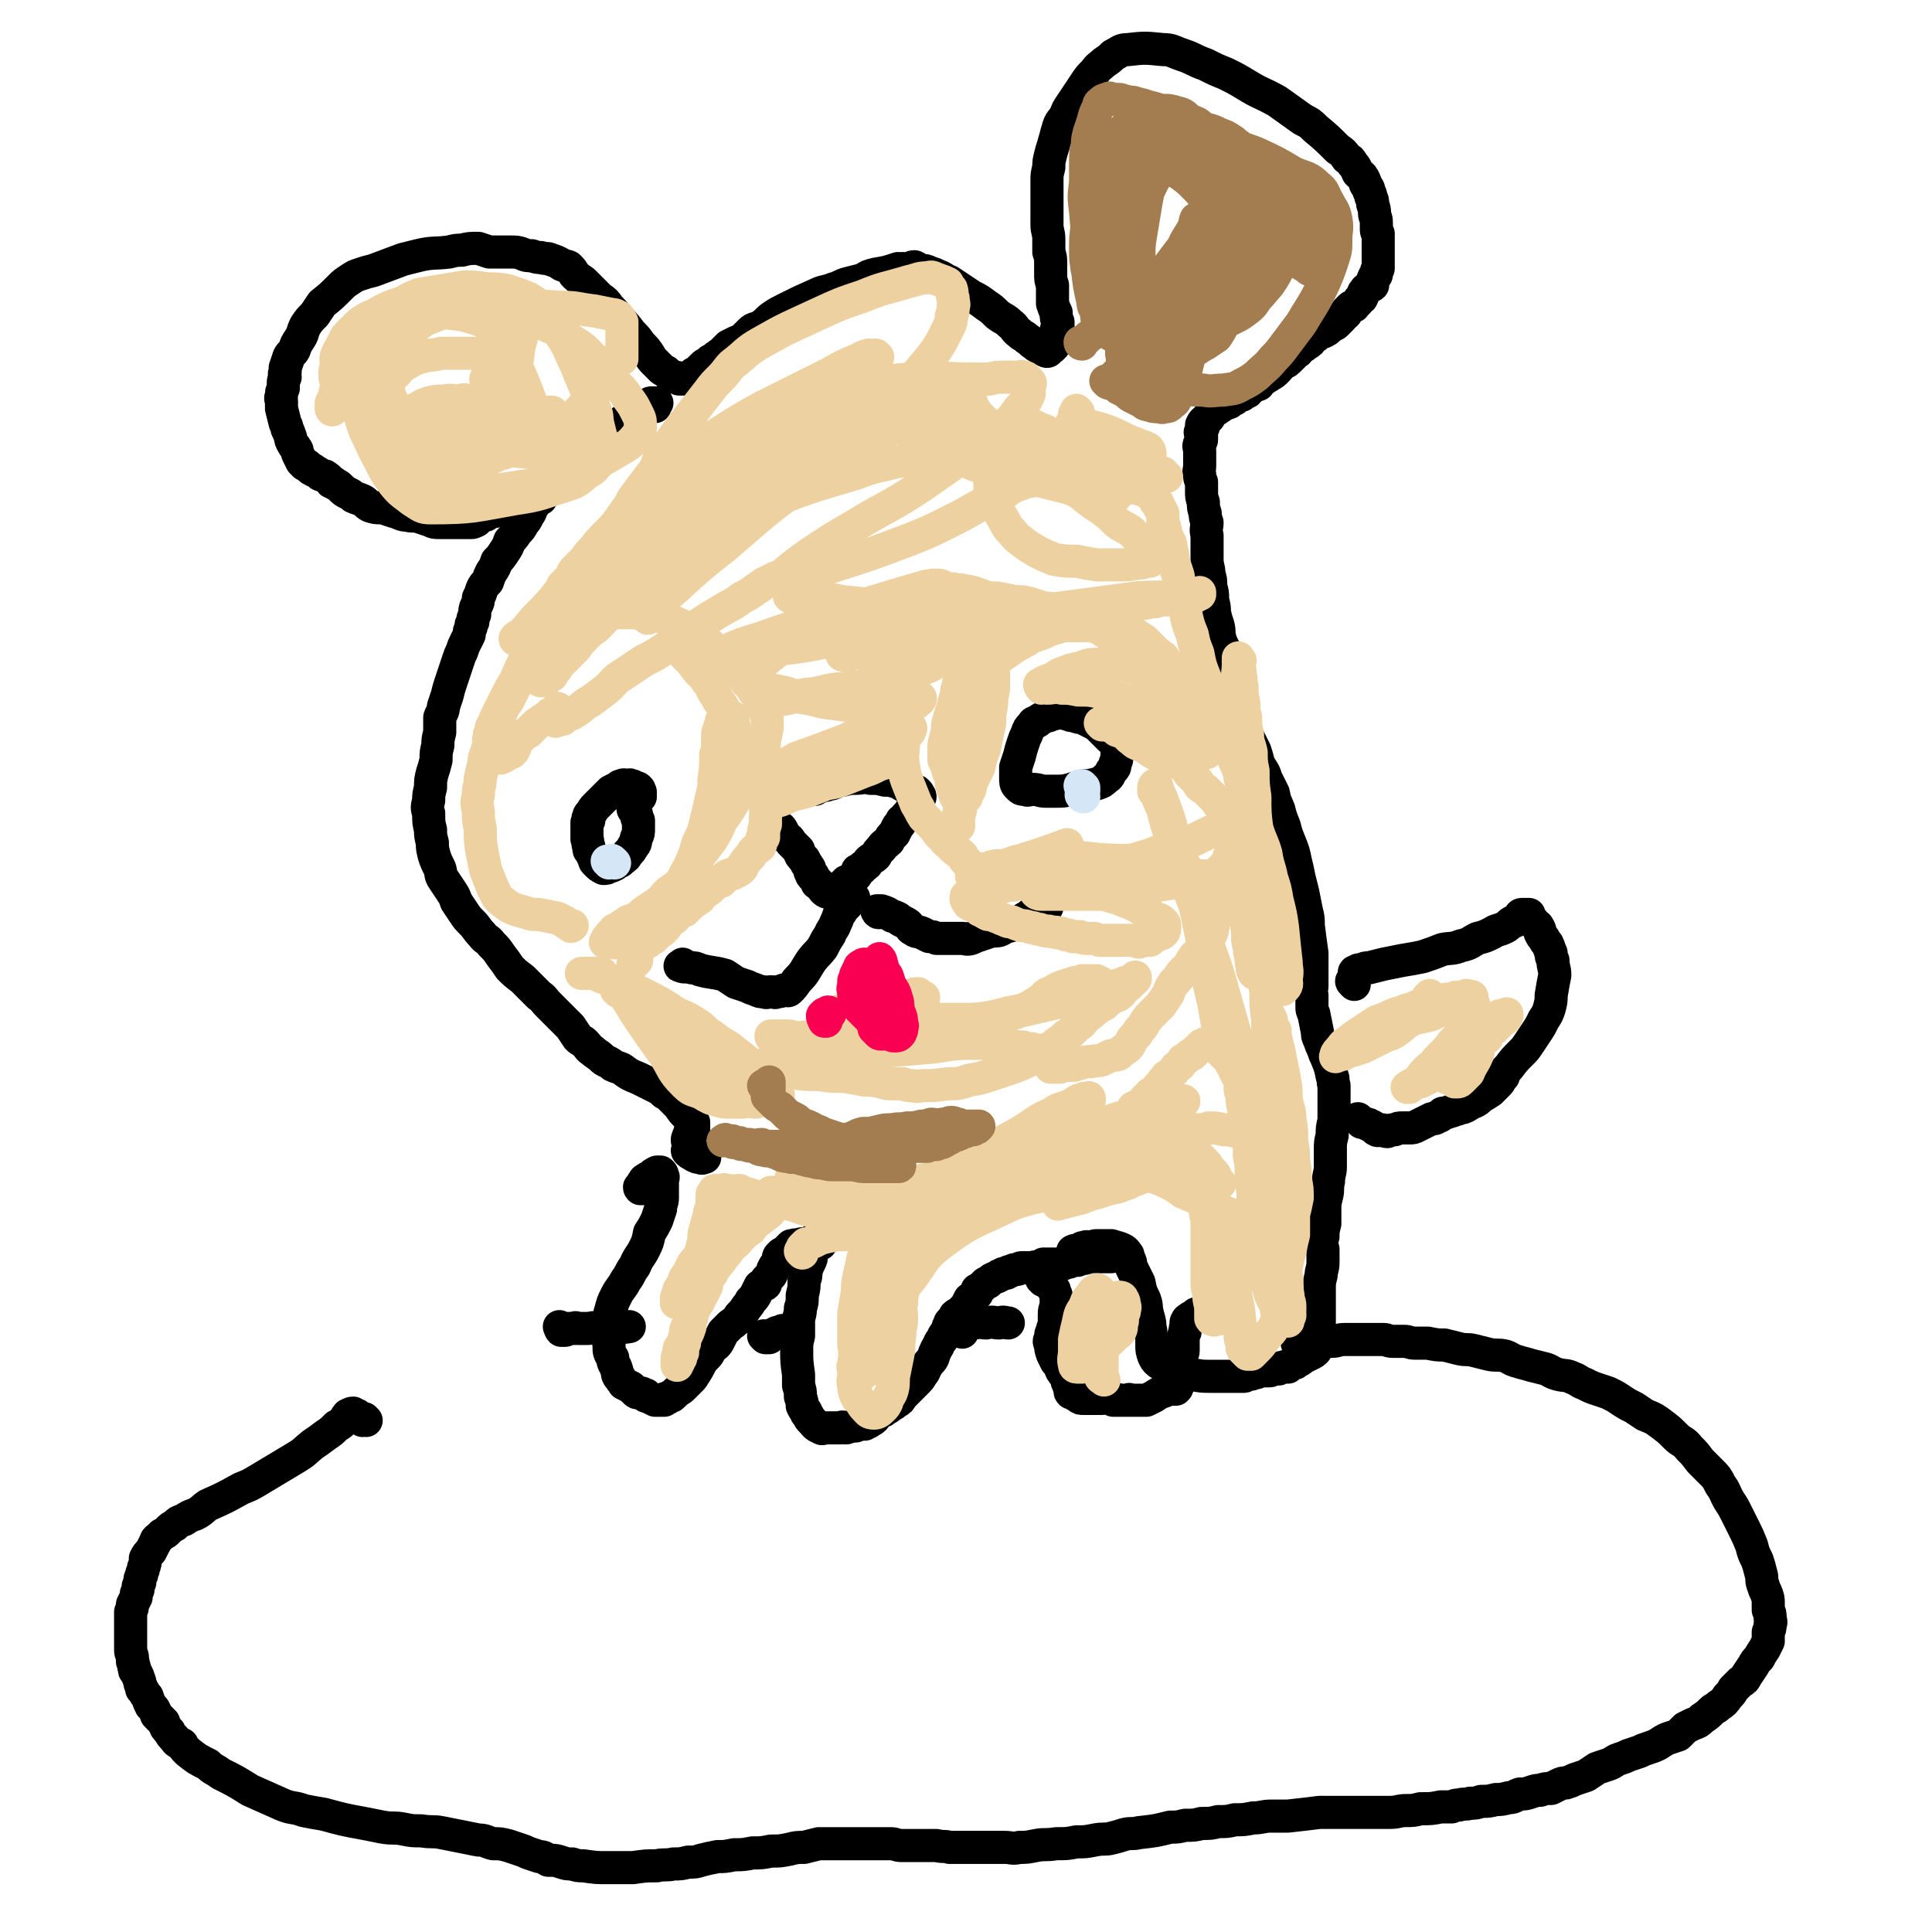
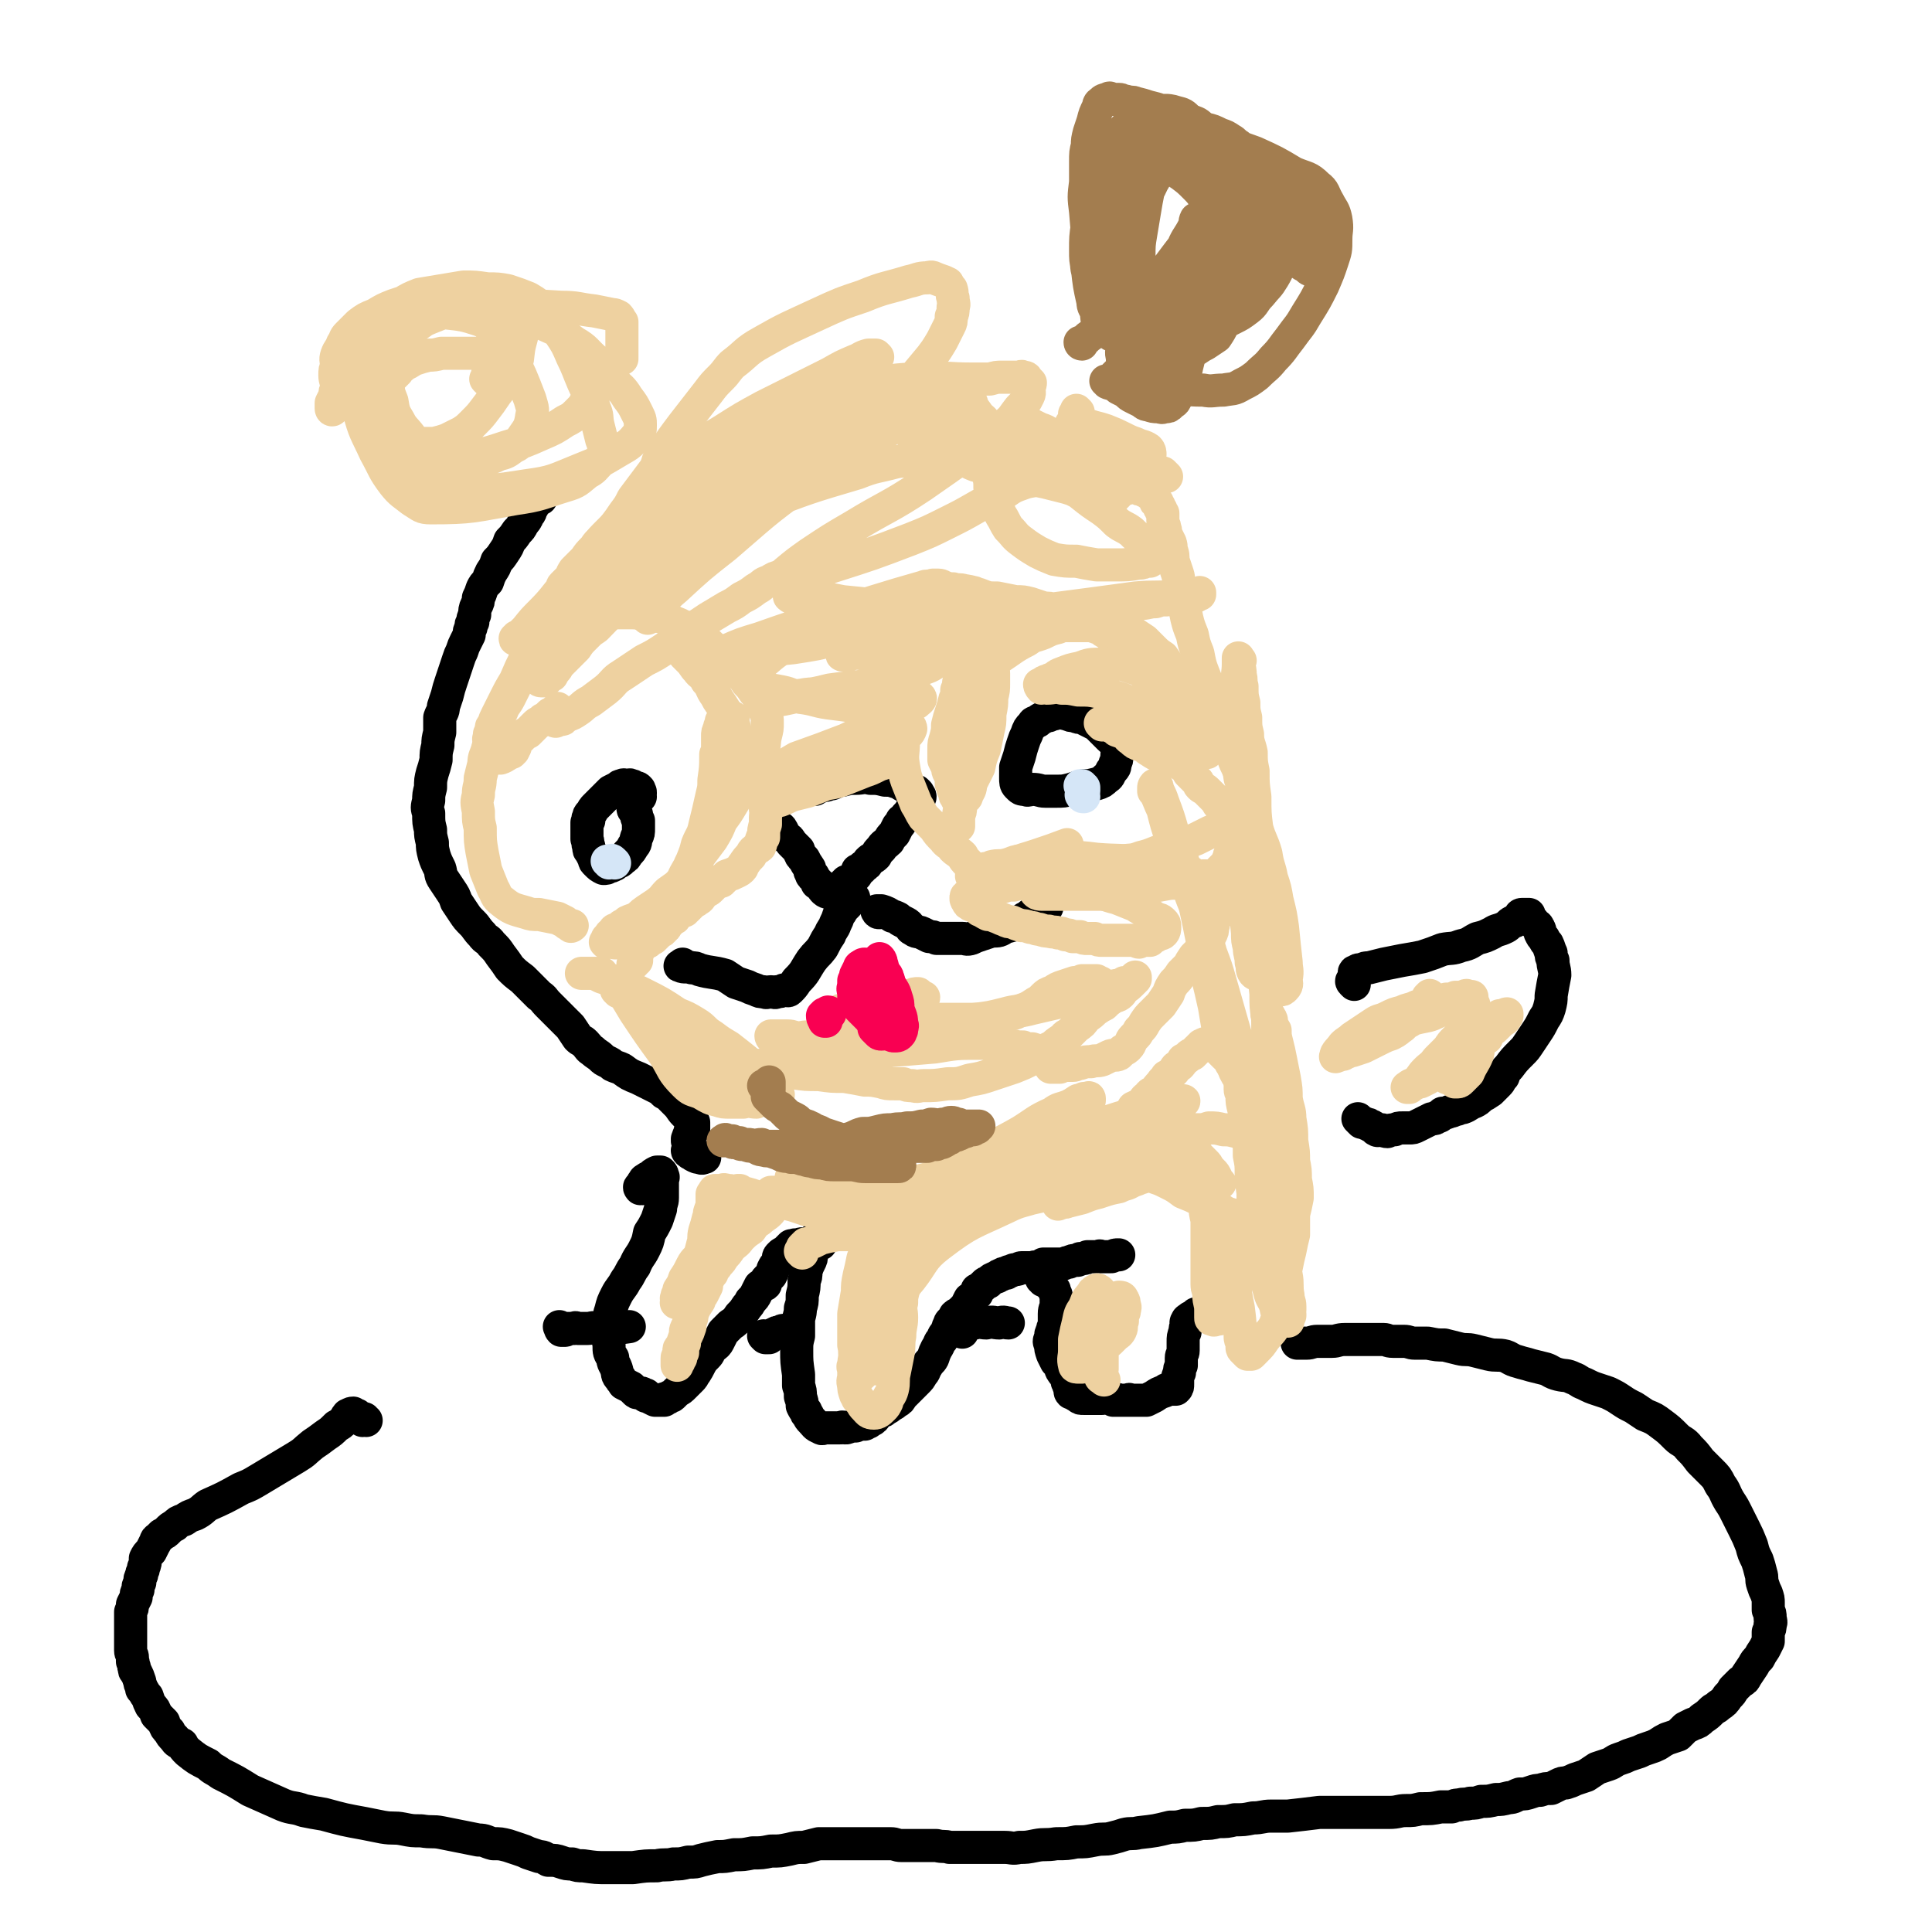
<svg xmlns="http://www.w3.org/2000/svg" viewBox="0 0 1050 1050" version="1.1">
  <g fill="none" stroke="#000000" stroke-width="18" stroke-linecap="round" stroke-linejoin="round">
    <path d="M305,722c0,0 -1,-1 -1,-1 0,0 0,0 1,1 0,0 -1,0 0,1 0,0 0,0 0,0 1,0 1,0 1,0 1,0 1,0 1,0 1,0 1,-1 1,-1 1,0 1,0 2,0 1,0 1,0 2,0 1,-1 1,0 2,0 1,0 1,0 2,0 1,0 1,0 3,0 3,0 3,-1 5,0 2,0 2,0 4,0 7,0 7,0 14,-1 " />
    <path d="M199,772c-1,0 -1,-1 -1,-1 -1,0 -1,1 -1,1 0,-1 0,-1 -1,-1 0,-1 -1,0 -1,-1 -1,0 0,0 -1,-1 -1,0 -1,0 -1,0 -1,-1 -1,-1 -1,-1 -2,0 -2,1 -3,1 -1,1 -1,2 -2,3 -2,2 -2,2 -4,3 -3,3 -3,3 -6,5 -4,3 -4,3 -7,5 -5,4 -4,4 -9,7 -10,6 -10,6 -20,12 -5,3 -5,3 -10,5 -9,5 -9,5 -18,9 -3,2 -3,3 -7,5 -3,1 -3,1 -6,3 -3,1 -3,1 -5,3 -2,1 -2,1 -4,3 -1,1 -1,1 -3,2 -1,1 -1,1 -2,2 -2,1 -1,2 -2,3 -1,2 -1,2 -2,4 -2,2 -2,2 -3,4 0,2 0,3 -1,5 0,2 -1,2 -1,4 -1,2 -1,2 -1,4 -1,2 -1,2 -1,4 -1,2 -1,2 -1,4 -1,2 -1,2 -2,4 0,2 0,2 -1,4 0,2 0,2 0,3 0,2 0,2 0,5 0,1 0,1 0,2 0,1 0,1 0,2 0,0 0,0 0,1 0,0 0,0 0,1 0,1 0,1 0,2 0,2 0,2 0,5 0,2 1,2 1,4 0,1 0,1 0,2 1,1 0,2 1,3 0,2 0,2 1,3 1,2 1,2 2,5 0,2 1,2 1,4 2,2 1,2 3,4 1,3 1,3 2,5 2,2 2,2 3,5 2,2 2,2 4,4 1,3 1,3 3,5 1,2 1,2 3,4 1,2 2,2 4,3 1,2 1,2 3,4 5,4 5,4 11,7 3,3 3,2 7,5 8,4 8,4 16,9 9,4 9,4 18,8 5,2 6,1 11,3 5,1 5,1 11,2 11,3 11,3 22,5 5,1 5,1 10,2 6,1 6,0 11,1 5,1 5,1 10,1 6,1 6,0 11,1 5,1 5,1 10,2 5,1 5,1 10,2 4,0 4,1 8,2 4,0 4,0 8,1 3,1 3,1 6,2 3,1 3,1 5,2 3,1 3,1 6,2 3,0 3,1 5,2 4,0 4,0 7,1 3,1 3,1 6,1 3,1 3,1 6,1 7,1 7,1 13,1 7,0 7,0 14,0 7,-1 7,-1 13,-1 4,-1 5,0 9,-1 4,0 4,0 8,-1 4,0 4,0 7,-1 4,-1 4,-1 9,-2 4,0 4,0 9,-1 5,0 5,0 10,-1 5,0 5,0 10,-1 5,0 5,0 10,-1 4,-1 4,-1 8,-1 4,-1 4,-1 8,-2 3,0 3,0 7,0 4,0 4,0 8,0 5,0 5,0 9,0 4,0 4,0 8,0 3,0 3,0 7,0 3,0 3,1 6,1 3,0 3,0 5,0 3,0 3,0 6,0 4,0 4,0 8,0 4,1 4,0 7,1 5,0 5,0 9,0 4,0 4,0 8,0 4,0 4,0 8,0 3,0 3,0 5,0 4,0 4,1 8,0 4,0 4,0 9,-1 5,-1 5,0 11,-1 6,0 6,0 11,-1 5,0 5,0 10,-1 5,-1 5,0 9,-1 4,-1 4,-1 7,-2 4,-1 4,0 8,-1 9,-1 9,-1 17,-3 4,0 4,0 8,-1 5,0 5,0 9,-1 5,0 5,0 9,-1 5,0 5,0 9,-1 5,0 5,0 10,-1 5,0 5,-1 10,-1 5,0 5,0 9,0 9,-1 9,-1 17,-2 3,0 3,0 7,0 7,0 7,0 15,0 4,0 4,0 8,0 4,0 4,0 8,0 5,0 5,-1 9,-1 4,0 4,0 8,-1 6,0 6,0 11,-1 3,0 3,0 6,0 2,-1 2,-1 4,-1 3,-1 3,0 6,-1 3,0 3,0 6,-1 4,0 4,0 8,-1 3,0 3,0 7,-1 3,0 3,-1 6,-2 3,0 3,0 6,-1 3,-1 3,-1 5,-1 3,-1 3,-1 6,-1 2,-1 2,-1 4,-2 2,-1 2,-1 4,-1 3,-1 3,-1 5,-2 3,-1 3,-1 6,-2 3,-2 3,-2 6,-4 3,-1 3,-1 6,-2 3,-1 3,-2 6,-3 3,-1 3,-1 5,-2 3,-1 3,-1 6,-2 2,-1 2,-1 5,-2 3,-1 3,-1 5,-2 3,-2 3,-2 5,-3 3,-1 3,-1 6,-2 2,-2 2,-2 4,-4 2,-1 2,-1 4,-2 3,-1 3,-1 5,-3 3,-2 3,-2 5,-4 2,-2 2,-1 4,-3 3,-2 3,-2 5,-5 2,-2 2,-2 3,-4 2,-2 2,-2 4,-4 2,-1 2,-1 3,-3 2,-3 2,-3 4,-6 1,-2 1,-2 3,-4 1,-2 1,-2 3,-5 1,-2 1,-2 2,-4 0,-3 0,-3 0,-5 1,-2 1,-2 1,-4 1,-2 0,-2 0,-4 0,-2 0,-2 -1,-4 0,-2 0,-2 0,-4 0,-2 0,-2 -1,-5 -1,-2 -1,-2 -2,-5 -1,-3 0,-3 -1,-6 -1,-4 -1,-4 -2,-7 -2,-4 -2,-4 -3,-8 -2,-5 -2,-5 -4,-9 -2,-4 -2,-4 -4,-8 -2,-4 -2,-4 -4,-7 -3,-5 -2,-5 -5,-9 -2,-4 -2,-4 -5,-7 -3,-3 -3,-3 -6,-6 -3,-4 -3,-4 -6,-7 -3,-4 -4,-3 -7,-6 -4,-4 -4,-4 -8,-7 -4,-3 -4,-3 -9,-5 -3,-2 -3,-2 -6,-4 -4,-2 -4,-2 -7,-4 -3,-2 -3,-2 -7,-4 -3,-1 -3,-1 -6,-2 -3,-1 -3,-1 -7,-3 -3,-1 -3,-2 -6,-3 -4,-2 -4,-1 -8,-2 -4,-1 -4,-2 -7,-3 -4,-1 -4,-1 -8,-2 -3,-1 -4,-1 -7,-2 -4,-1 -4,-2 -7,-3 -4,-1 -5,0 -9,-1 -4,-1 -4,-1 -8,-2 -4,-1 -4,0 -8,-1 -4,-1 -4,-1 -8,-2 -4,0 -4,0 -9,-1 -3,0 -3,0 -7,0 -3,0 -3,-1 -6,-1 -3,0 -3,0 -6,0 -3,0 -3,-1 -5,-1 -3,0 -3,0 -6,0 -3,0 -3,0 -5,0 -3,0 -3,0 -5,0 -3,0 -3,0 -5,0 -4,0 -4,1 -7,1 -2,0 -2,0 -5,0 -1,0 -1,0 -3,0 -3,0 -3,1 -6,1 -2,0 -2,0 -5,0 " />
    <path d="M523,724c0,-1 -1,-1 -1,-1 0,-1 1,0 1,0 0,0 0,0 0,0 0,0 0,0 0,-1 0,0 0,-1 0,-1 1,-1 1,-1 2,-1 2,-1 2,-1 5,-1 3,-1 3,0 6,0 4,-1 4,0 7,0 3,-1 3,0 5,0 " />
    <path d="M416,727c0,0 -1,-1 -1,-1 0,0 1,1 1,1 1,0 1,0 2,0 0,0 0,-1 1,-1 1,-1 1,-1 2,-1 1,-1 1,-1 3,-1 1,-1 1,-1 3,-1 2,-1 2,0 4,-1 " />
    <path d="M349,646c-1,0 -1,-1 -1,-1 -1,0 0,1 0,1 0,-1 0,-1 1,-2 0,-1 0,-1 1,-2 0,-1 1,-1 1,-1 1,-1 1,-1 2,-1 2,-2 2,-2 4,-3 1,0 1,0 2,0 1,1 1,1 1,2 1,1 0,1 0,3 0,2 0,2 0,4 0,3 0,3 0,5 0,3 -1,3 -1,6 -1,3 -1,3 -2,6 -2,4 -2,4 -4,7 -1,5 -1,5 -3,9 -2,4 -3,4 -5,9 -3,4 -2,4 -5,8 -2,4 -3,4 -5,8 -2,4 -2,4 -3,8 -1,3 -1,3 -1,7 -1,6 -1,6 0,12 0,4 0,4 2,7 0,3 1,3 2,6 1,3 0,3 2,5 1,2 1,1 2,3 2,1 2,1 4,2 1,1 1,1 2,2 1,1 1,1 2,1 0,0 0,0 1,0 1,0 1,0 2,1 0,0 0,0 1,0 0,1 0,1 1,1 2,1 2,1 4,2 1,0 1,0 1,0 1,0 1,0 2,0 1,0 1,0 2,0 0,-1 0,-1 1,-1 1,0 1,0 2,-1 1,0 1,0 2,-1 1,-1 1,-1 2,-2 2,-1 2,-1 4,-3 1,-1 1,-1 2,-2 1,-1 1,-1 2,-2 1,-1 1,-2 2,-3 2,-3 2,-4 4,-7 1,-1 1,-1 2,-2 2,-2 1,-2 2,-3 1,-2 2,-2 3,-3 1,-1 1,-1 2,-3 1,-2 1,-2 2,-4 2,-2 2,-2 4,-4 3,-2 3,-2 5,-5 2,-2 2,-2 4,-5 1,-1 1,-1 2,-3 2,-2 2,-2 3,-4 1,-2 1,-2 2,-4 1,-1 2,0 3,-1 0,-2 0,-2 1,-3 1,-1 1,-1 2,-2 1,-2 1,-2 1,-3 1,-2 1,-2 2,-3 1,-1 1,-1 1,-2 0,0 0,0 0,-1 0,-1 0,-1 1,-2 1,-1 1,-1 2,-1 1,-1 1,-1 1,-1 1,-1 1,-1 2,-2 0,0 0,0 1,-1 1,0 1,0 2,0 0,-1 0,0 1,0 0,0 0,0 1,0 0,0 0,0 0,0 1,-1 1,-1 2,-1 0,0 0,0 0,0 " />
    <path d="M446,676c0,0 -1,-1 -1,-1 0,0 0,1 0,1 -1,0 0,-1 0,-1 0,-1 -1,-1 -1,-1 0,0 0,0 -1,0 0,-1 0,-1 0,-1 0,0 0,1 0,1 -1,1 0,1 0,1 -1,1 -1,1 -2,2 0,2 0,2 0,5 0,2 0,2 -1,4 -1,2 -1,2 -2,5 0,3 0,3 -1,5 0,4 0,4 -1,8 0,4 0,4 -1,7 0,4 -1,4 -1,7 0,4 0,4 0,8 -1,4 -1,4 -1,8 0,6 0,6 1,13 0,3 0,3 0,6 1,3 1,3 1,6 1,3 1,3 1,5 1,2 1,2 2,3 0,1 0,1 1,2 1,2 1,2 2,3 2,2 2,3 5,4 1,1 1,0 3,0 2,0 2,0 4,0 2,0 2,0 4,0 1,-1 1,0 2,0 1,0 1,0 1,0 3,-1 3,-1 5,-1 2,-1 2,-1 5,-1 1,-1 1,-1 2,-1 1,-1 2,-1 3,-2 1,-1 0,-1 1,-2 1,-1 1,-1 3,-2 1,0 1,0 2,-1 2,-1 2,-1 3,-2 2,-1 2,-1 3,-2 2,-1 2,-1 3,-3 2,-2 2,-2 4,-4 2,-2 2,-2 4,-4 2,-2 2,-2 3,-4 2,-2 1,-2 3,-5 1,-2 2,-2 3,-4 1,-3 1,-3 2,-5 2,-3 1,-3 3,-5 1,-3 1,-2 3,-5 0,-1 0,-2 1,-3 0,-1 0,-1 1,-2 1,-1 1,-1 2,-3 1,-1 2,-1 3,-2 2,-2 2,-2 3,-3 1,-2 1,-2 2,-4 2,-1 2,-1 4,-3 0,-1 0,-1 0,-2 2,-1 2,-1 4,-3 1,-1 1,-1 2,-1 2,-2 2,-2 5,-3 1,-1 1,-1 2,-1 1,-1 1,-1 3,-1 1,-1 1,-1 2,-1 2,-1 2,-1 3,-1 2,0 2,-1 3,-1 1,0 2,0 3,0 2,0 2,0 3,0 2,-1 2,0 3,0 2,-1 2,-1 3,-2 3,0 3,0 6,0 2,0 2,0 4,0 2,0 2,-1 4,-1 2,-1 2,-1 4,-1 1,0 1,0 2,-1 0,0 0,0 1,0 2,0 2,0 3,-1 1,0 1,0 2,0 1,0 1,0 2,0 0,0 0,0 1,0 1,0 1,0 1,0 1,-1 1,0 1,0 1,0 1,0 1,0 1,0 1,0 1,0 1,0 1,0 1,0 1,0 1,0 1,0 1,0 1,0 1,0 1,0 1,0 1,0 2,-1 2,-1 4,-1 0,0 0,0 0,0 " />
-     <path d="M584,681c0,0 -1,-1 -1,-1 0,0 0,0 1,0 0,-1 0,0 1,0 1,-1 1,-1 2,-1 1,-1 1,-1 2,-1 2,-1 2,0 4,0 2,-1 2,-1 3,-1 2,0 2,0 3,0 1,0 1,0 2,0 1,0 1,0 3,0 3,1 4,1 6,2 2,1 2,2 3,3 0,2 0,2 1,3 1,2 0,2 1,4 1,2 1,2 2,4 1,2 1,2 2,4 1,5 1,5 3,9 1,3 1,3 1,5 1,6 2,6 2,11 1,2 0,2 1,5 0,2 0,2 0,4 0,3 0,3 1,6 1,2 1,2 2,3 2,2 3,1 5,3 2,1 2,1 3,2 4,1 4,0 7,1 2,0 2,1 4,1 5,1 5,1 11,1 3,0 3,0 6,0 3,0 3,0 6,0 2,0 2,0 3,0 1,0 1,0 2,0 1,0 1,-1 2,-1 2,0 2,0 4,-1 1,0 1,0 1,0 2,-1 2,-1 4,-1 1,0 1,0 2,0 1,0 1,0 1,0 1,0 1,-1 2,-1 2,0 2,0 3,0 2,-1 1,-1 3,-1 1,-1 1,0 2,0 1,-1 1,-1 2,-2 2,0 2,0 3,-1 2,-1 2,-1 3,-2 2,-1 2,-1 4,-2 2,-1 2,-1 3,-2 1,-2 1,-2 1,-4 1,-2 1,-2 1,-5 0,-2 0,-2 0,-5 0,-3 0,-3 0,-6 0,-3 0,-3 0,-6 0,-3 0,-4 0,-7 0,-4 0,-4 1,-8 0,-3 1,-3 1,-7 0,-3 0,-4 0,-7 -1,-4 -1,-4 0,-7 0,-3 0,-3 1,-7 0,-4 0,-4 0,-7 0,-4 0,-4 1,-8 1,-4 0,-4 1,-8 0,-4 1,-4 1,-8 0,-5 0,-5 0,-9 0,-4 0,-4 1,-8 0,-4 0,-4 1,-8 0,-3 0,-3 0,-7 0,-6 0,-6 0,-12 -1,-3 0,-3 -1,-5 -1,-5 -1,-5 -3,-10 -1,-2 -1,-2 -2,-5 -1,-2 -1,-2 -2,-5 -1,-2 -1,-2 -1,-4 -1,-5 -1,-5 -2,-10 -1,-2 -1,-2 -1,-4 0,-3 0,-3 0,-6 -1,-3 0,-3 0,-5 0,-6 0,-6 0,-12 0,-3 0,-3 0,-6 -1,-7 -1,-7 -2,-15 0,-4 0,-4 -1,-8 -1,-5 -1,-5 -2,-10 -1,-4 -1,-4 -2,-8 -1,-5 -1,-5 -2,-9 -1,-5 -1,-5 -3,-10 -2,-5 -2,-5 -3,-9 -2,-5 -2,-5 -3,-9 -2,-5 -2,-4 -3,-9 -2,-4 -2,-4 -4,-8 -1,-4 -2,-4 -4,-8 -1,-4 -1,-4 -2,-7 -2,-4 -2,-4 -4,-8 -1,-3 -1,-3 -3,-7 -1,-3 -1,-3 -2,-7 -2,-4 -2,-4 -3,-8 -1,-3 -1,-4 -2,-8 0,-4 -1,-3 -1,-7 -1,-4 -1,-4 -1,-8 -1,-4 -2,-4 -3,-8 -1,-3 0,-3 -1,-7 -1,-3 -1,-3 -2,-7 0,-3 0,-3 -1,-7 0,-4 0,-4 -1,-7 0,-4 0,-4 -1,-7 0,-4 -1,-4 -1,-8 0,-3 0,-3 0,-7 0,-3 0,-3 0,-6 -1,-4 0,-4 0,-7 -1,-3 -1,-3 -1,-5 -1,-3 -1,-3 -1,-6 -1,-3 -1,-3 -1,-6 0,-2 0,-2 0,-5 -1,-2 -1,-2 -1,-4 -1,-2 0,-2 0,-5 0,-2 0,-2 0,-4 0,-2 0,-2 0,-4 0,-2 -1,-2 0,-4 0,-1 1,-1 1,-2 0,-1 0,-2 0,-3 -1,-1 -1,-1 0,-2 0,-1 0,-1 1,-2 0,0 -1,0 -1,-1 1,-2 1,-2 3,-3 0,-1 0,-1 1,-1 1,-1 0,-2 1,-2 1,-1 1,-1 2,-2 1,-1 1,0 2,-1 2,-1 1,-1 2,-2 2,-1 2,0 3,-1 1,0 1,0 2,-1 1,-1 1,-1 2,-1 1,-1 1,-1 2,-2 2,0 2,0 3,-1 1,-1 1,-1 2,-1 1,-1 1,-2 2,-2 2,-2 2,-1 4,-2 1,-2 1,-2 3,-3 1,-1 2,-1 3,-2 2,-1 2,-1 4,-3 2,-2 1,-2 3,-3 1,-1 2,-1 3,-2 2,-2 2,-2 4,-4 2,-1 1,-1 3,-3 2,-1 2,-1 3,-2 2,-1 2,-1 3,-3 2,-1 2,-1 4,-3 1,-1 2,0 3,-1 2,-1 2,-1 3,-3 2,-1 2,0 3,-1 2,-2 2,-2 3,-3 1,-2 1,-1 2,-2 1,-1 1,-1 1,-2 1,-1 1,-1 2,-2 1,-1 2,0 2,-1 1,-1 1,-1 2,-2 1,-2 1,-1 2,-2 1,-2 1,-2 1,-3 1,-1 1,-2 2,-2 1,-2 2,-1 3,-2 0,-1 0,-2 0,-2 0,-2 1,-2 1,-3 1,-1 1,0 1,-1 0,-2 0,-2 1,-3 0,-1 0,-1 0,-3 0,-1 0,-1 0,-3 0,-2 0,-2 0,-3 0,-1 0,-1 0,-3 0,-1 0,-1 0,-3 0,-2 0,-2 0,-4 -1,-1 -1,-1 -1,-3 0,-1 0,-2 0,-3 0,-3 -1,-3 -1,-5 0,-2 0,-2 -1,-5 0,-2 0,-2 -1,-4 0,-1 0,-1 -1,-3 0,-2 -1,-2 -2,-4 0,-1 0,-1 -1,-3 -1,-2 -1,-1 -3,-3 -1,-2 -1,-3 -3,-5 -1,-2 -1,-2 -3,-3 -2,-3 -2,-3 -5,-5 -6,-6 -6,-6 -12,-11 -3,-3 -3,-3 -7,-5 -7,-5 -7,-5 -14,-10 -9,-5 -9,-4 -17,-9 -5,-3 -5,-3 -11,-6 -5,-2 -5,-2 -11,-5 -6,-2 -6,-3 -12,-5 -6,-2 -6,-3 -11,-3 -10,-1 -10,-1 -19,0 -4,0 -4,1 -8,3 -2,2 -2,2 -5,4 -2,2 -3,2 -5,5 -3,3 -3,3 -5,6 -2,3 -2,3 -4,6 -2,3 -2,3 -4,6 -2,3 -2,3 -3,6 -2,3 -3,3 -4,7 -1,3 -1,4 -2,7 -1,4 -1,3 -2,7 -1,4 -1,4 -1,7 -1,4 -1,4 -1,7 0,4 0,4 0,8 0,4 0,4 0,8 0,4 0,4 0,8 0,4 1,4 1,8 0,3 0,3 0,7 1,3 1,3 1,7 0,2 0,2 0,5 0,3 0,3 1,6 0,2 0,2 0,5 0,3 0,3 0,5 1,3 1,3 2,5 0,3 0,3 1,5 0,1 0,1 0,3 -1,1 -1,1 -1,2 0,2 0,2 0,4 0,2 0,2 -1,3 0,1 0,1 -1,1 0,1 0,1 -1,1 -1,1 -1,2 -2,2 -1,0 -1,-1 -2,-1 -1,0 -1,0 -2,-1 -2,-1 -2,-1 -3,-2 -2,-1 -2,-2 -4,-3 -2,-2 -2,-1 -4,-3 -3,-2 -2,-3 -5,-5 -3,-3 -3,-2 -7,-5 -3,-3 -3,-3 -6,-5 -4,-3 -4,-3 -8,-5 -3,-2 -3,-2 -6,-4 -3,-2 -3,-2 -6,-4 -3,-1 -3,-2 -6,-3 -2,-1 -2,-1 -5,-2 -2,-1 -2,-1 -5,-1 -1,-1 -1,-1 -3,-2 -2,0 -2,1 -4,1 -3,0 -3,0 -5,0 -6,2 -6,2 -12,3 -4,1 -4,1 -7,3 -4,1 -4,1 -8,2 -4,1 -4,2 -8,3 -5,2 -5,1 -9,3 -9,4 -9,4 -17,8 -4,2 -4,2 -7,4 -3,2 -3,3 -6,5 -3,2 -4,1 -6,3 -2,2 -2,2 -4,4 -2,2 -2,1 -4,2 -2,1 -2,1 -4,2 -2,2 -2,2 -4,4 -2,1 -1,1 -3,2 -1,1 -1,1 -3,2 -1,1 -1,1 -2,2 -1,0 -1,0 -2,1 0,0 0,0 -1,1 0,0 0,0 -1,1 0,1 0,1 -1,1 0,1 0,1 -1,1 0,0 0,0 -1,0 0,1 0,1 -1,1 0,1 0,0 -1,1 -1,0 0,1 -1,1 0,0 -1,0 -1,0 -1,-1 -1,0 -1,0 -1,0 -1,0 -1,0 -1,0 -1,0 -1,0 -1,0 -1,0 -1,0 -1,-1 -1,-1 -2,-1 -2,0 -2,0 -3,-1 -1,-1 -1,-1 -2,-2 -2,-1 -2,-1 -3,-2 -2,-2 -2,-2 -3,-3 -2,-2 -2,-2 -3,-4 -2,-3 -2,-3 -5,-6 -2,-3 -2,-3 -5,-6 -3,-4 -3,-4 -6,-7 -3,-4 -3,-4 -6,-7 -2,-3 -2,-3 -5,-5 -3,-3 -3,-3 -5,-5 -2,-2 -2,-2 -4,-4 -3,-2 -3,-2 -5,-4 -1,-2 -1,-2 -3,-4 -2,-1 -3,0 -5,-2 -2,-1 -2,-1 -5,-2 -2,-1 -2,0 -5,-1 -2,0 -2,0 -5,-1 -3,0 -3,0 -5,-1 -3,-1 -3,-1 -7,-1 -2,0 -2,0 -5,0 -3,0 -3,0 -6,0 -3,-1 -3,-1 -6,-2 -5,0 -5,0 -9,1 -3,0 -3,0 -7,1 -8,1 -9,0 -17,2 -4,1 -4,1 -8,2 -8,3 -8,3 -16,6 -4,1 -4,1 -7,2 -3,1 -3,1 -6,3 -3,2 -3,2 -5,4 -5,5 -5,5 -10,9 -2,3 -2,3 -4,6 -3,3 -3,3 -5,6 -2,4 -1,4 -3,7 -2,3 -2,3 -3,6 -1,2 -2,2 -3,4 -1,3 -1,3 -2,6 0,1 0,1 0,2 -1,2 0,2 0,3 -1,2 -1,2 -1,3 0,2 0,2 0,3 -1,2 -1,2 -1,4 -1,2 0,2 0,3 0,2 0,2 0,4 1,4 1,4 2,8 1,2 1,2 1,3 1,2 1,2 2,5 0,1 0,1 1,3 1,2 1,1 2,3 1,1 0,1 1,3 1,2 1,2 2,4 0,0 1,0 1,1 1,1 1,1 2,1 1,1 1,1 2,2 2,0 1,1 2,1 2,1 2,1 3,2 2,1 2,0 3,1 2,1 2,2 3,3 1,0 1,0 2,1 2,1 2,1 3,2 2,2 2,2 4,3 2,1 2,1 3,2 2,1 3,1 5,2 2,1 2,2 4,3 3,1 3,1 7,1 3,1 3,1 6,2 4,1 4,2 7,2 4,1 4,0 7,1 3,1 3,1 6,2 2,1 2,1 5,1 1,0 1,0 2,0 1,0 1,0 1,0 2,0 2,0 3,0 1,0 1,0 2,0 1,0 1,0 2,0 0,0 0,0 1,0 0,0 0,0 1,0 0,0 0,0 1,0 0,0 0,0 1,0 0,0 0,0 1,0 0,0 0,0 1,0 0,0 0,0 1,0 1,0 1,0 3,-1 0,-1 0,-1 1,-1 0,-1 0,0 1,-1 0,0 0,0 1,-1 0,0 0,0 1,0 0,0 0,0 1,0 1,-1 0,-1 1,-1 1,-1 1,-1 2,-1 0,0 0,0 1,0 0,0 0,0 1,0 1,0 1,-1 3,-1 1,0 2,0 3,0 1,-1 0,-1 1,-2 1,-1 2,0 3,-1 1,-1 1,-1 2,-2 2,-2 2,-1 3,-2 2,-2 2,-2 4,-3 1,-2 1,-2 2,-3 2,-1 2,-1 3,-2 2,-2 2,-2 3,-3 2,-2 2,-1 3,-3 2,-1 2,-1 4,-3 2,-1 2,-1 5,-2 2,-1 2,-1 4,-3 2,-1 2,-1 4,-3 2,-1 2,-1 4,-3 2,-2 2,-3 4,-4 3,-2 3,-2 5,-4 3,-1 3,-2 6,-3 3,-2 3,-2 6,-3 3,-2 3,-2 5,-4 2,-1 2,-1 4,-2 1,-1 1,0 2,-1 1,0 1,-1 1,-1 1,-1 0,-1 1,-1 1,0 1,0 1,0 1,0 1,0 1,0 0,0 1,0 1,0 0,0 -1,0 -1,0 0,1 0,1 0,1 -1,0 0,0 0,1 " />
    <path d="M294,271c0,-1 -1,-1 -1,-1 0,-1 0,0 0,0 0,0 -1,0 -1,0 -1,1 0,1 -1,2 0,1 0,1 -1,2 0,1 0,1 -1,2 -1,2 0,2 -2,4 -1,3 -1,2 -3,5 -1,2 -1,2 -3,4 -2,3 -2,3 -4,5 -1,3 -1,3 -3,6 -2,3 -2,3 -4,5 -1,3 -1,3 -3,6 -1,2 -1,2 -2,5 -2,2 -2,2 -3,4 -1,3 -1,3 -2,5 0,2 0,2 -1,4 -1,2 -1,3 -1,5 -1,2 -1,2 -1,4 -1,1 -1,1 -1,3 -1,2 -1,2 -1,4 -1,2 -1,2 -2,4 -1,2 -1,2 -2,5 -1,2 -1,2 -2,5 -1,3 -1,3 -2,6 -1,3 -1,3 -2,6 -1,3 -1,3 -2,7 -1,3 -1,3 -2,6 0,3 -1,3 -2,6 0,4 0,4 0,8 -1,4 -1,4 -1,7 -1,4 -1,4 -1,8 -1,4 -1,4 -2,7 -1,4 -1,4 -1,8 -1,4 -1,4 -1,7 -1,4 -1,4 0,7 0,5 0,5 1,9 0,3 0,3 1,7 0,3 0,3 1,7 1,3 1,3 3,7 1,3 0,3 2,6 2,3 2,3 4,6 2,3 2,3 3,6 2,3 2,3 4,6 2,3 2,3 5,6 2,2 2,3 5,6 2,3 3,2 5,5 3,3 3,3 5,6 3,4 3,4 5,7 3,3 3,3 7,6 2,2 2,2 5,5 2,2 2,2 4,4 3,2 2,2 5,5 2,2 2,2 4,4 2,2 2,2 4,4 2,2 2,2 4,4 2,3 2,3 4,6 2,2 2,1 4,3 2,2 2,3 4,4 2,2 3,2 5,4 1,1 1,1 3,2 2,1 2,1 3,2 2,1 3,1 5,2 4,3 4,3 9,5 2,1 2,1 4,2 4,2 4,2 8,4 1,1 1,1 2,2 2,1 2,1 3,2 1,1 1,1 2,2 1,1 1,1 2,2 2,2 2,3 4,5 1,1 1,1 2,2 1,0 1,0 1,1 1,0 1,0 1,1 0,1 0,1 1,1 0,1 0,1 0,1 0,1 0,1 0,2 0,0 0,0 0,0 0,0 0,0 0,1 0,0 0,0 0,0 -1,1 -1,1 -2,1 0,1 0,1 0,2 0,0 -1,0 -1,1 0,0 0,0 0,1 -1,0 0,0 0,1 -1,0 0,0 0,1 0,0 0,0 0,1 0,0 0,0 0,1 0,0 0,0 0,1 0,0 0,0 0,1 0,0 -1,0 0,1 0,0 0,0 1,0 0,1 0,1 1,1 1,1 1,1 1,1 2,1 2,1 3,1 2,1 2,0 3,0 " />
    <path d="M418,429c-1,0 -2,-1 -1,-1 0,0 1,0 1,0 0,1 -1,1 -1,1 0,0 0,1 0,1 0,1 0,1 0,2 0,1 1,1 1,2 0,2 0,2 0,3 1,2 1,2 1,3 1,2 1,2 1,4 1,2 1,2 2,4 1,2 2,1 3,3 1,2 1,2 2,4 2,1 2,1 3,3 2,2 2,2 4,4 1,3 1,3 3,5 1,2 1,2 3,5 0,1 0,2 1,3 0,1 0,1 1,1 1,2 1,2 2,3 0,0 0,0 0,1 1,0 1,0 2,1 0,0 0,0 1,1 0,1 0,1 1,2 0,0 1,1 2,1 1,0 2,0 4,-1 1,0 1,0 2,-1 1,-1 1,-1 2,-2 1,-1 1,-1 2,-2 2,0 2,0 3,-1 1,-1 1,-1 2,-2 1,-1 1,-2 1,-3 2,-1 2,0 3,-2 2,-1 2,-1 3,-3 2,-2 2,-1 4,-3 1,-2 1,-2 3,-4 1,-2 2,-2 4,-4 1,-2 1,-2 3,-4 1,-2 1,-2 2,-4 1,-1 1,-1 2,-3 2,-1 1,-1 3,-3 1,-1 1,-1 2,-2 0,-1 0,-1 1,-2 0,-1 0,-2 1,-2 1,-1 1,-1 2,-2 0,-1 1,-1 1,-2 0,-1 -1,-1 -1,-2 0,0 0,0 -1,-1 -1,0 -1,0 -2,-1 -1,0 -1,-1 -2,-1 -2,-1 -2,-1 -3,-1 -2,-1 -2,-2 -4,-2 -3,-1 -3,-1 -6,-1 -4,-1 -4,-1 -8,-1 -4,-1 -4,0 -8,0 -3,0 -3,0 -7,1 -3,0 -3,1 -6,2 -2,0 -2,1 -5,1 -2,1 -2,1 -4,1 0,1 0,1 0,1 " />
    <path d="M348,433c0,0 -1,-1 -1,-1 0,0 0,1 0,1 1,-1 1,-1 1,-2 0,-1 0,-1 -1,-1 0,-1 1,-1 0,-1 0,-1 -1,-1 -2,-1 -1,-1 -1,-1 -2,-1 -1,-1 -1,0 -2,0 -1,0 -2,-1 -3,0 -1,0 -1,0 -2,1 -2,1 -2,1 -4,2 -1,1 -1,1 -2,2 -2,2 -2,2 -3,3 -1,1 -1,1 -2,2 -1,1 -1,1 -2,2 -1,1 -1,2 -2,3 -1,1 -1,1 -1,2 -1,1 0,1 0,2 -1,1 -1,1 -1,1 0,2 0,2 0,4 0,1 0,1 0,2 0,1 0,1 0,3 1,2 0,2 1,4 0,2 0,2 1,3 1,2 1,2 2,4 0,1 0,1 1,2 2,2 2,2 4,3 1,0 2,0 3,-1 2,0 2,-1 3,-1 2,-2 3,-1 4,-3 2,-1 2,-1 3,-3 2,-2 2,-2 3,-4 2,-2 1,-2 2,-5 1,-2 1,-2 1,-5 0,-2 0,-2 0,-4 -1,-1 -1,-2 -1,-3 0,-1 -1,-1 -1,-2 -1,-1 -1,-1 -1,-2 0,-1 0,-1 0,-1 " />
    <path d="M599,390c0,0 -1,-1 -1,-1 0,0 0,0 1,0 0,1 1,1 1,1 -1,1 -1,0 -2,1 -1,0 -1,1 -1,1 -1,0 -1,0 -2,0 -2,-1 -2,0 -3,0 -2,-1 -2,-1 -3,-2 -3,0 -3,0 -5,-1 -2,0 -2,0 -4,-1 -1,0 -1,0 -3,-1 -2,0 -2,0 -4,1 -1,0 -1,0 -3,1 -1,0 -2,0 -3,1 -2,1 -2,1 -3,2 -2,1 -2,0 -3,2 -2,2 -2,2 -3,5 -1,2 -1,2 -2,5 -1,3 -1,3 -2,7 -1,3 -1,3 -2,6 0,3 0,3 0,6 0,2 0,3 1,4 2,2 2,2 4,2 2,1 2,0 4,0 4,0 4,1 7,1 3,0 3,0 6,0 4,0 4,0 8,-1 3,-1 3,-1 7,-2 3,0 3,0 7,-1 3,-1 3,-1 5,-3 2,-1 2,-2 3,-4 2,-2 2,-2 2,-4 1,-2 1,-2 1,-4 0,-3 1,-3 0,-5 -1,-3 -2,-3 -4,-5 -1,-1 -1,-1 -2,-2 -2,-2 -2,-2 -4,-4 -1,-1 -1,-1 -3,-2 -2,-1 -2,-1 -4,-2 " />
    <path d="M458,487c0,0 -1,-1 -1,-1 0,0 1,1 1,1 1,0 1,-1 1,-1 1,0 1,-1 1,-1 1,0 1,1 2,1 0,1 0,0 1,1 0,0 1,1 1,1 0,1 -1,1 -2,1 -1,2 -1,2 -2,3 -1,1 -1,1 -2,2 -1,2 -1,2 -2,3 -1,3 -1,3 -2,5 -1,3 -2,3 -3,6 -2,3 -2,3 -4,7 -3,4 -3,3 -6,7 -4,6 -3,6 -8,11 -2,3 -2,3 -4,5 -1,1 -1,0 -3,0 -2,1 -2,1 -4,1 -1,1 -1,0 -3,0 -2,0 -2,1 -4,0 -2,0 -2,0 -4,-1 -3,-1 -3,-1 -5,-2 -3,-1 -3,-1 -6,-2 -3,-2 -3,-2 -6,-4 -7,-2 -7,-1 -14,-3 -2,-1 -2,-1 -4,-1 -3,-1 -4,0 -6,-1 -1,0 0,0 1,-1 " />
    <path d="M478,496c-1,0 -1,0 -1,-1 -1,0 0,0 0,0 0,0 0,0 0,0 0,0 0,0 1,0 1,0 1,0 1,0 3,1 3,1 6,3 1,0 1,0 3,1 1,1 1,1 3,2 2,1 2,1 3,2 1,1 1,2 2,2 2,2 3,1 5,2 2,1 2,1 4,2 2,0 2,0 4,1 3,0 3,0 5,0 2,0 2,0 5,0 2,0 2,0 4,0 2,0 2,1 5,0 2,-1 2,-1 5,-2 3,-1 3,-1 6,-2 4,0 4,0 7,-2 4,-1 4,-1 7,-2 2,-1 2,-1 4,-3 2,0 2,0 3,-2 1,0 1,0 1,0 0,-1 0,-1 1,-1 0,-1 0,0 1,-1 1,0 1,0 2,-1 1,0 1,0 2,-1 1,0 1,0 2,0 " />
    <path d="M736,535c-1,-1 -1,-1 -1,-1 -1,-1 0,-1 0,-1 1,0 1,-1 1,-1 0,-1 0,-1 0,-1 0,-1 0,-1 0,-1 0,-1 0,-1 0,-1 0,-1 0,-1 1,-1 1,-1 1,-1 3,-1 2,-1 2,-1 4,-1 4,-1 4,-1 8,-2 5,-1 5,-1 10,-2 6,-1 6,-1 11,-2 6,-2 6,-2 11,-4 5,-1 5,0 10,-2 5,-1 5,-2 9,-4 4,-1 4,-1 8,-3 3,-2 3,-1 7,-3 2,-1 2,-2 4,-3 1,0 1,0 2,-1 0,0 0,0 1,-1 0,0 0,0 1,-1 0,0 0,-1 1,-1 0,0 0,0 1,0 0,0 0,0 0,0 1,0 1,0 1,0 0,0 0,0 1,0 0,0 0,0 1,0 0,1 0,1 0,2 1,1 2,1 3,3 1,1 2,1 2,2 1,1 1,2 1,3 1,2 1,2 2,3 1,2 1,2 2,3 1,2 1,3 2,5 0,2 0,2 1,4 0,4 1,4 1,8 -1,5 -1,5 -2,11 0,3 0,3 -1,7 -1,3 -1,3 -3,6 -2,4 -2,4 -4,7 -2,3 -2,3 -4,6 -2,3 -2,3 -4,5 -4,4 -4,4 -7,8 -2,2 -2,2 -3,5 -2,2 -1,2 -3,4 -2,2 -2,2 -4,4 -3,2 -3,2 -5,3 -2,2 -2,2 -4,3 -3,1 -3,2 -6,3 0,0 -1,0 -1,0 -2,1 -2,1 -3,1 -2,1 -2,1 -3,1 -2,1 -2,1 -4,1 -1,1 -1,2 -3,2 -1,1 -1,1 -2,1 -1,0 -1,0 -1,0 -2,1 -2,1 -4,2 -2,1 -2,1 -4,2 -2,1 -2,1 -4,1 -2,0 -2,0 -4,0 -2,0 -2,0 -4,1 -2,0 -2,0 -4,1 -2,0 -2,-1 -3,-1 -2,0 -2,1 -3,0 -1,0 0,-1 -1,-1 -1,-1 -1,-1 -2,-1 -1,-1 -1,-1 -2,-1 0,0 0,0 0,0 -2,-1 -2,-1 -3,-1 -1,-1 -1,-1 -2,-2 0,0 0,0 0,0 " />
    <path d="M566,694c0,0 -1,-1 -1,-1 0,0 1,1 1,2 1,0 1,0 1,1 2,1 2,0 3,1 0,1 0,1 1,1 1,2 1,2 2,3 0,2 1,2 1,3 0,3 0,3 0,5 0,2 -1,2 -1,5 0,2 0,2 0,5 0,2 -1,2 -1,4 -1,2 -1,2 -1,4 -1,2 -1,2 0,4 0,2 0,2 1,5 1,2 1,2 2,4 1,1 1,1 2,2 1,1 0,2 1,3 1,2 2,2 2,3 1,1 1,1 1,3 1,1 0,1 1,2 0,1 0,1 1,2 0,1 -1,1 0,2 0,0 1,-1 1,0 1,1 1,1 3,2 1,1 1,1 3,1 2,0 2,0 3,0 2,0 2,0 3,0 2,0 2,0 4,0 1,0 2,-1 3,0 2,0 2,0 3,1 1,0 1,0 2,0 0,-1 1,0 1,0 1,0 1,0 1,0 2,0 2,0 3,0 0,0 0,0 1,0 0,0 1,-1 1,0 1,0 1,0 2,0 0,0 0,0 1,0 0,0 0,0 1,0 1,0 1,0 2,0 2,0 2,0 3,0 2,-1 2,-1 4,-2 3,-2 3,-2 6,-3 1,-1 1,-1 2,-1 1,0 1,0 1,0 2,0 2,0 3,0 1,-1 1,-1 1,-3 0,-1 0,-1 0,-2 0,-2 0,-2 1,-4 0,-2 0,-2 1,-4 0,-2 0,-2 0,-4 0,-2 1,-2 1,-4 0,-3 0,-3 0,-5 0,-2 0,-3 1,-5 0,-2 0,-2 1,-4 0,-1 -1,-1 0,-2 0,-1 1,-1 2,-2 2,-1 2,-1 3,-2 2,0 2,0 5,-1 0,0 0,0 0,0 " />
  </g>
  <g fill="none" stroke="#EED1A0" stroke-width="18" stroke-linecap="round" stroke-linejoin="round">
    <path d="M415,658c-1,-1 -2,-1 -1,-1 0,-1 0,-1 1,-2 0,-1 0,-1 1,-2 0,-2 0,-2 1,-3 1,-1 1,-1 2,-2 1,0 1,0 2,0 0,0 0,0 1,1 0,1 0,1 0,2 -1,2 -1,2 -2,3 -1,3 0,3 -2,5 -2,2 -3,2 -5,4 -3,2 -3,2 -5,5 -3,2 -3,2 -6,5 -2,3 -2,2 -5,5 -2,3 -2,3 -4,5 -1,2 -1,2 -3,4 -1,2 -2,2 -3,5 -1,1 -1,1 -2,3 -1,2 -1,2 -1,4 -1,2 -1,2 -2,4 -1,2 -2,2 -2,4 -2,3 -2,3 -3,5 -1,3 -1,3 -2,5 -1,3 -1,3 -2,5 -1,2 0,3 -1,5 -1,3 -1,3 -2,5 -1,1 -1,1 -1,2 0,1 0,1 0,2 0,1 -1,1 -1,2 0,1 0,1 0,2 0,0 0,0 0,1 0,0 0,0 0,1 0,0 0,0 0,0 0,-1 0,-1 1,-2 0,-1 0,-1 1,-2 0,-2 0,-2 1,-3 0,-3 0,-3 1,-5 0,-2 0,-2 1,-4 1,-2 1,-2 2,-5 0,-2 0,-2 1,-5 0,-2 0,-2 1,-4 1,-3 1,-3 1,-5 1,-2 1,-3 2,-5 0,-2 1,-2 1,-4 1,-2 1,-2 2,-4 1,-2 1,-2 1,-4 1,-3 1,-3 2,-6 1,-2 0,-2 1,-5 1,-3 1,-3 2,-6 1,-3 1,-4 2,-7 1,-3 1,-3 3,-6 1,-2 1,-2 2,-4 1,-1 1,-1 2,-3 0,0 0,0 1,-1 0,-1 0,-1 1,-2 0,0 0,0 1,-1 0,0 0,0 0,-1 0,0 0,0 0,-1 1,0 1,0 1,0 0,1 -1,2 -2,3 -1,1 -1,1 -2,2 -2,2 -2,2 -3,5 -5,7 -5,7 -9,15 -3,4 -2,4 -5,9 -2,4 -3,3 -5,7 -2,4 -2,4 -4,7 -1,3 -1,3 -3,6 0,1 0,1 -1,3 0,1 0,1 0,1 -1,1 0,1 0,2 0,0 0,0 0,1 0,0 -1,0 0,0 0,0 0,0 0,0 2,-1 3,0 4,-1 1,-2 0,-3 1,-5 1,-3 1,-2 2,-5 1,-3 2,-3 3,-6 1,-4 1,-4 2,-8 1,-3 1,-3 2,-7 1,-3 0,-3 1,-7 1,-3 1,-3 2,-7 1,-2 0,-2 1,-4 0,-1 1,-1 1,-2 0,0 0,0 0,-1 0,-1 0,-1 0,-2 0,0 0,0 0,-1 0,0 0,0 0,-1 0,0 0,0 0,-1 0,0 0,0 0,-1 0,0 0,0 1,-1 0,0 0,0 0,0 0,-1 0,-1 1,-1 1,0 1,0 3,0 2,-1 2,0 4,0 2,0 2,1 5,1 3,1 3,0 6,1 4,1 4,2 8,3 4,0 4,0 8,1 4,1 4,1 8,2 3,1 3,1 6,2 3,1 3,1 5,1 3,1 3,1 5,1 3,1 3,1 5,1 3,1 3,1 5,2 3,0 3,1 5,1 3,0 3,0 5,0 1,0 1,0 2,1 2,0 2,0 3,0 2,0 2,0 4,1 1,0 1,0 1,0 1,0 1,0 3,0 1,0 1,1 1,1 2,0 2,0 3,0 1,0 1,1 2,1 0,0 0,0 1,1 " />
    <path d="M436,681c0,0 -1,-1 -1,-1 0,0 1,0 1,0 0,0 0,0 0,0 0,-2 0,-2 0,-2 1,-1 1,-1 2,-2 2,0 2,-1 4,-1 2,-1 2,-1 4,-2 4,-1 4,-1 9,-2 4,0 4,0 9,0 5,-1 5,-2 10,-2 5,-1 5,0 10,0 4,-1 4,0 8,-1 3,0 3,-1 6,-1 1,0 1,0 3,1 1,0 1,0 2,0 1,0 1,-1 2,0 1,0 2,0 2,0 0,1 0,1 -1,2 -1,2 -1,1 -2,3 -2,2 -2,2 -3,5 -2,2 -1,2 -3,5 -3,3 -3,3 -5,6 -3,4 -3,4 -6,8 -2,4 -2,4 -4,8 -2,4 -2,4 -5,9 -3,4 -3,4 -6,8 -2,4 -1,4 -3,8 -2,4 -2,4 -4,7 -1,3 -1,3 -1,5 -1,1 0,1 0,3 0,1 0,1 0,3 0,2 -1,2 0,5 0,2 0,2 1,5 1,1 1,1 1,2 1,1 1,1 2,2 1,2 1,2 2,3 2,2 2,3 5,3 2,0 3,-1 5,-3 1,-1 1,-1 2,-3 1,-4 2,-3 3,-7 1,-4 0,-5 1,-9 1,-5 1,-5 2,-10 1,-5 0,-5 1,-10 0,-5 1,-5 1,-10 0,-4 -1,-4 0,-8 0,-3 0,-3 1,-7 1,-3 1,-3 1,-6 1,-3 1,-3 1,-6 1,-3 1,-3 1,-5 1,-3 1,-3 1,-7 1,-2 1,-2 1,-4 1,-1 0,-1 1,-3 0,-1 0,-1 0,-2 0,-1 0,-1 0,-2 0,-1 0,-1 0,-2 0,0 0,0 0,-1 0,0 0,0 0,-1 0,0 -1,-1 0,-1 0,0 0,0 0,0 0,2 0,2 -1,3 0,3 0,3 -1,5 -1,4 -1,4 -2,7 -1,5 0,5 -2,10 -1,6 -1,6 -3,12 -2,6 -2,6 -5,13 -3,6 -3,6 -6,12 -2,6 -3,6 -5,11 -2,5 -2,5 -4,9 -1,2 -1,2 -1,4 -1,1 0,1 0,1 2,-1 2,-2 3,-3 2,-3 3,-3 4,-5 3,-4 3,-4 5,-8 2,-4 2,-4 4,-8 2,-4 2,-4 3,-9 2,-5 2,-5 3,-10 2,-4 1,-4 3,-8 1,-4 1,-4 3,-8 1,-3 1,-3 2,-6 1,-3 1,-3 2,-6 1,-2 1,-2 2,-5 1,-2 1,-2 2,-4 2,-3 2,-4 4,-6 2,-2 2,-2 5,-3 5,-3 5,-3 10,-6 5,-2 5,-2 10,-5 6,-3 6,-3 12,-5 6,-2 6,-2 12,-4 7,-3 7,-3 14,-6 5,-2 5,-2 11,-4 6,-2 6,-2 11,-4 5,-2 5,-2 10,-4 3,-2 3,-2 7,-4 4,-1 4,-1 7,-2 5,-1 5,-2 11,-2 4,-1 4,0 8,0 1,0 1,0 2,0 1,0 1,0 2,0 1,0 1,0 2,0 1,0 2,0 3,0 0,1 0,1 0,2 -2,1 -2,0 -4,1 -7,2 -7,2 -13,4 -11,3 -11,3 -22,6 -22,6 -22,5 -44,12 -6,2 -7,2 -12,4 -5,2 -5,2 -9,4 -4,2 -4,2 -8,3 -4,2 -4,2 -9,4 -4,1 -4,1 -8,3 -3,1 -3,0 -5,1 -2,1 -2,1 -4,1 -1,1 -1,1 -3,1 0,0 -1,1 -1,1 0,0 0,-1 1,-2 2,-1 2,-1 4,-3 4,-2 4,-2 9,-5 7,-4 7,-5 15,-8 11,-6 12,-6 24,-11 14,-5 14,-5 28,-10 12,-4 12,-4 24,-8 9,-3 9,-3 18,-7 6,-2 6,-2 11,-5 2,-1 2,-1 5,-2 1,0 1,0 1,0 1,-1 2,-1 1,0 0,0 0,0 -1,0 -2,0 -2,0 -4,1 -5,1 -5,1 -10,2 -12,4 -12,3 -24,7 -16,5 -16,4 -33,10 -26,9 -26,9 -52,19 -6,3 -6,3 -12,6 -4,2 -4,3 -8,5 0,0 -1,0 -1,0 -1,1 -1,1 -2,1 0,1 0,1 -1,1 0,0 -1,1 -1,1 0,0 1,0 2,-1 1,0 1,-1 3,-2 4,-3 4,-3 9,-6 9,-6 9,-7 19,-13 14,-8 14,-7 28,-15 8,-5 8,-6 17,-10 4,-3 4,-2 9,-4 2,-1 2,-1 5,-3 1,0 1,0 3,-1 0,0 0,0 0,0 1,0 1,0 1,0 1,0 2,-1 2,0 0,0 0,0 0,1 -1,0 -1,0 -2,1 -3,1 -3,1 -6,3 -4,2 -4,2 -7,4 -5,3 -5,3 -10,6 -9,6 -10,6 -18,13 -5,4 -5,4 -9,9 -2,2 -3,4 -2,5 0,1 1,0 3,-1 2,0 2,0 4,0 13,-2 13,-1 26,-3 16,-3 16,-3 32,-6 6,-1 6,-1 12,-3 5,-2 5,-2 10,-4 4,-2 4,-2 9,-4 4,-1 4,-1 8,-2 4,-1 4,-1 8,-2 4,0 4,0 7,-1 4,0 4,0 8,1 3,0 3,0 7,1 3,1 3,1 5,2 2,1 2,1 4,2 2,2 2,2 3,4 1,1 2,1 2,3 1,2 0,2 0,5 0,2 0,2 0,5 0,3 0,3 0,6 0,3 0,3 0,6 -1,4 0,4 0,7 -1,1 -1,1 -2,3 0,1 0,1 -1,2 0,1 0,1 0,1 0,1 0,1 0,1 -1,1 -1,1 -1,2 -1,1 -1,1 -2,1 -1,-1 -1,-1 -2,-1 -2,-1 -2,-1 -3,-1 -3,-1 -3,-1 -6,-3 -4,-1 -4,-2 -8,-4 -4,-2 -4,-1 -9,-4 -4,-2 -4,-2 -9,-4 -4,-3 -4,-3 -8,-5 -4,-2 -4,-2 -7,-3 -3,-2 -3,-1 -6,-3 -2,-1 -2,-1 -4,-2 -2,0 -2,0 -4,0 -1,-1 -1,-1 -2,-1 -2,-1 -2,-1 -3,-2 0,-1 1,-1 1,-2 " />
    <path d="M600,750c0,0 -1,-1 -1,-1 0,0 0,0 0,0 0,0 -1,0 -1,-1 0,-2 0,-2 1,-4 0,-2 0,-2 0,-4 0,-3 0,-3 0,-5 0,-3 -1,-3 0,-5 0,-3 0,-3 1,-5 0,-3 0,-3 1,-5 1,-3 1,-3 2,-6 1,-2 0,-2 1,-4 0,-1 1,0 1,-1 1,-1 1,-1 1,-2 1,-1 1,-1 1,-1 1,-1 1,-1 1,-1 1,0 2,0 2,1 1,1 1,2 1,3 1,2 0,2 0,4 -1,2 -1,2 -1,5 -1,2 0,3 -1,5 -1,2 -2,2 -3,3 -1,1 -1,1 -2,2 -1,1 -1,1 -1,1 -1,1 -2,1 -3,1 -1,1 -2,2 -2,1 0,-1 1,-2 2,-4 1,-2 1,-2 1,-3 0,-3 0,-3 1,-5 0,-3 0,-3 0,-5 -1,-2 -1,-2 -1,-4 0,-2 -1,-2 -1,-3 0,-1 0,-1 0,-2 -1,-1 -1,-2 -2,-3 -1,-1 -1,-1 -2,-1 -2,1 -2,1 -3,3 -3,3 -2,3 -4,7 -2,3 -2,3 -3,8 -1,4 -1,4 -2,9 0,3 0,3 0,6 0,4 -1,4 0,8 0,1 1,1 2,1 1,0 1,0 2,0 " />
    <path d="M663,643c0,0 -1,0 -1,-1 0,0 0,0 0,0 -1,-1 -1,-1 -1,-2 -1,-2 -1,-2 -2,-3 -1,-1 -1,-1 -2,-2 -1,-2 -1,-2 -2,-3 -2,-2 -3,-3 -4,-4 0,-1 0,1 1,1 0,1 1,1 1,2 0,2 0,2 0,4 0,2 1,2 1,4 0,3 0,3 0,6 1,3 1,3 2,6 1,4 1,4 2,8 2,4 2,4 4,9 1,4 1,4 3,9 3,11 3,11 6,23 1,6 1,6 2,11 1,8 1,8 1,15 0,2 0,2 1,3 0,1 0,1 0,3 0,1 0,1 1,2 1,1 1,1 2,2 1,0 1,0 2,0 1,-1 1,-1 2,-2 3,-3 3,-3 5,-6 3,-4 4,-4 6,-8 1,-3 1,-3 2,-6 1,-4 0,-4 1,-7 1,-5 0,-5 1,-9 1,-4 1,-4 2,-9 1,-5 1,-5 2,-9 1,-5 1,-5 2,-9 0,-5 0,-5 0,-11 1,-4 1,-4 2,-9 0,-5 0,-5 -1,-10 0,-5 0,-5 -1,-10 0,-5 0,-5 -1,-11 0,-6 0,-6 -1,-12 0,-5 -1,-5 -2,-11 0,-5 0,-5 -1,-11 -1,-5 -1,-5 -2,-10 -1,-5 -1,-5 -2,-9 -1,-4 -1,-4 -1,-7 -1,-2 -1,-1 -2,-3 0,-1 0,-1 0,-2 0,-1 0,-1 -1,-2 0,-1 0,-1 -1,-1 0,-1 -1,-1 0,-1 0,3 0,4 1,7 0,5 0,5 0,10 0,9 1,9 1,17 0,13 -1,13 -1,26 0,8 0,8 0,17 0,6 -1,6 -1,11 0,5 1,5 1,9 0,4 0,4 0,8 0,4 1,4 2,8 1,4 1,4 2,9 1,5 1,5 2,10 1,5 2,5 3,10 1,5 0,6 1,11 0,3 1,3 1,6 0,1 0,1 0,2 -1,1 0,1 0,2 0,0 0,1 0,1 -1,1 -1,1 -1,1 0,1 0,1 0,1 0,1 0,1 0,1 -1,0 -1,0 -1,0 -1,0 -1,0 -1,0 -1,-1 -1,-1 -2,-2 0,-1 -1,-1 -1,-2 -2,-2 -1,-3 -2,-5 -1,-3 -2,-3 -3,-7 -1,-4 -1,-4 -2,-9 -2,-5 -2,-5 -3,-10 -1,-6 -1,-6 -2,-12 -1,-6 -1,-6 -1,-12 -1,-5 -1,-5 -1,-11 -1,-5 0,-5 -1,-10 0,-5 0,-5 -1,-10 0,-4 0,-4 0,-8 0,-4 0,-4 -1,-7 " />
    <path d="M478,679c0,0 -1,-1 -1,-1 0,0 1,1 1,1 0,0 0,-1 0,-1 0,-1 0,-1 0,-1 0,0 0,-1 1,-1 0,0 1,0 1,0 1,0 2,0 2,1 1,1 1,1 1,3 0,2 1,2 1,3 0,3 -1,3 -2,5 0,3 0,3 -1,6 0,3 -1,3 -2,6 -1,4 0,4 -1,7 -1,3 -1,3 -1,6 -1,3 -1,3 -1,6 0,4 0,4 -1,7 0,3 1,3 1,6 -1,3 -1,3 -1,5 0,2 0,2 1,4 0,1 -1,1 0,1 0,1 0,1 0,1 1,1 1,1 1,1 1,0 1,-1 2,-2 1,-1 1,-2 1,-3 1,-4 1,-4 1,-7 1,-4 1,-4 1,-8 1,-5 1,-5 1,-9 1,-5 0,-5 1,-10 1,-5 1,-4 2,-9 0,-4 0,-4 0,-7 0,-2 1,-2 1,-4 0,-1 0,-1 0,-2 -1,-2 0,-3 -2,-4 0,-1 -1,-1 -2,0 -1,1 -1,2 -1,4 -1,3 -1,3 -1,7 -1,4 -1,4 -2,9 -1,5 -1,5 -1,10 -1,5 -2,5 -1,9 1,5 2,5 3,10 " />
    <path d="M608,644c0,0 -1,-1 -1,-1 0,0 1,0 1,1 -2,0 -3,0 -5,0 -3,1 -3,0 -6,1 -4,1 -4,1 -7,3 -3,0 -3,1 -6,2 -2,0 -2,0 -4,1 -1,0 -1,0 -2,1 -1,1 -1,1 -2,2 -1,0 -2,0 -1,0 0,1 0,0 1,0 2,-1 2,0 4,-1 4,-1 4,-1 8,-2 5,-2 5,-2 9,-3 6,-2 6,-2 11,-3 4,-2 4,-1 7,-3 3,-1 3,-1 5,-2 1,0 1,0 2,-1 1,0 1,0 2,-1 1,0 3,-1 2,-1 -14,2 -15,3 -30,6 -15,4 -15,3 -30,7 -9,2 -9,2 -18,4 -6,2 -6,2 -12,3 -4,2 -4,2 -8,3 -2,1 -2,1 -4,1 -2,1 -2,1 -3,1 -1,0 -2,1 -3,0 0,0 1,0 1,-1 0,-1 1,-1 1,-2 0,-1 0,-2 -1,-2 -1,-1 -2,-1 -3,-1 -3,-1 -3,-1 -5,-2 -2,-1 -2,-1 -5,-1 -3,0 -3,0 -6,0 -2,1 -2,0 -5,1 -3,1 -3,1 -6,3 -3,1 -3,1 -5,3 -3,2 -3,2 -6,5 -1,3 -1,3 -3,6 -1,3 -1,3 -3,6 -1,4 -2,4 -3,7 -1,5 -1,5 -2,9 -1,5 -1,5 -1,9 -1,6 -1,6 -2,12 0,4 0,4 0,8 0,2 0,2 0,5 0,2 0,2 0,4 1,4 0,5 1,8 1,1 2,0 3,1 2,0 2,0 3,0 1,-1 1,-1 2,-2 2,0 2,0 4,-1 2,-1 2,-2 3,-3 2,-2 2,-2 3,-4 2,-4 2,-4 4,-9 1,-4 1,-4 2,-9 1,-5 1,-5 1,-9 1,-4 1,-4 1,-8 1,-1 0,-1 0,-3 0,-1 0,-1 0,-2 0,-1 0,-1 0,-2 0,-2 0,-3 -1,-3 0,-1 0,0 -1,1 -1,2 -1,2 -2,4 -2,3 -2,3 -4,6 -1,2 -1,2 -2,5 0,1 0,2 -1,3 0,1 0,1 -1,2 0,2 -1,2 -1,5 0,1 1,2 2,3 0,0 1,-2 2,-3 1,-1 1,-1 3,-3 5,-6 4,-6 10,-13 7,-9 6,-11 15,-18 17,-13 18,-12 37,-21 8,-4 9,-3 17,-6 12,-5 12,-5 24,-9 8,-2 8,-2 15,-5 4,-1 3,-1 7,-2 3,0 3,0 6,0 3,-1 3,-1 6,-1 3,0 3,0 6,0 3,0 3,0 6,0 3,0 3,0 5,0 1,0 1,0 2,0 3,0 3,1 5,1 1,1 2,1 2,1 1,2 1,2 2,4 0,2 0,2 1,4 1,3 1,2 2,5 1,4 1,4 2,7 0,4 0,4 1,8 0,6 0,6 0,11 0,6 0,6 0,12 0,6 0,6 0,12 0,3 1,3 1,6 0,4 1,4 1,8 0,2 0,2 0,3 0,0 0,0 0,0 0,1 0,1 0,1 0,1 0,1 1,1 1,1 1,0 2,0 1,0 2,0 3,-1 1,-1 1,-2 2,-4 1,-2 2,-2 3,-4 1,-3 1,-3 2,-6 1,-3 1,-3 2,-6 2,-4 2,-4 3,-8 0,-3 0,-3 1,-7 1,-3 0,-3 1,-6 0,-2 1,-2 1,-4 0,-2 0,-2 0,-4 1,-3 1,-3 1,-5 1,-2 1,-2 1,-4 0,-2 0,-2 0,-3 0,-3 1,-3 1,-5 0,-4 0,-4 0,-7 0,-4 0,-4 1,-8 0,-5 0,-5 0,-10 -1,-6 -1,-6 -1,-11 -1,-6 0,-7 -1,-12 -2,-7 -2,-7 -4,-14 -1,-6 -1,-6 -3,-13 -2,-7 -1,-7 -3,-14 -2,-7 -2,-7 -4,-14 -2,-7 -2,-7 -4,-14 -2,-7 -2,-7 -5,-15 -2,-7 -2,-7 -4,-14 -2,-7 -3,-7 -5,-13 -3,-7 -2,-7 -5,-13 -2,-6 -2,-6 -4,-11 -2,-5 -1,-5 -3,-10 -3,-9 -3,-9 -5,-17 -2,-4 -2,-5 -4,-9 0,-1 0,0 -1,-1 0,-1 0,-1 0,-2 0,-1 1,-2 1,-1 1,0 1,1 1,2 2,4 2,4 3,7 3,8 3,8 5,15 5,14 5,14 9,28 4,15 4,15 7,30 2,10 2,10 3,21 2,8 2,8 4,17 1,6 1,6 2,12 1,3 1,3 2,7 1,3 1,3 2,5 1,3 1,3 2,5 2,3 2,3 3,6 1,2 1,2 3,5 2,2 2,2 4,4 2,2 2,2 3,4 2,2 2,2 4,3 1,0 1,0 2,-1 1,0 1,0 2,-1 0,-2 0,-3 0,-5 0,-5 0,-5 0,-9 0,-7 0,-7 0,-14 0,-7 0,-7 0,-14 -1,-7 -1,-7 -1,-14 -1,-9 -1,-9 -1,-19 -1,-14 -1,-14 -2,-28 -1,-13 0,-13 -1,-25 -1,-9 -1,-9 -1,-18 -1,-8 -1,-8 -1,-17 -1,-7 -1,-7 -1,-14 -1,-5 -1,-5 -1,-10 -1,-5 -2,-5 -2,-10 -1,-4 -1,-4 -1,-9 -1,-4 -1,-4 -1,-8 -1,-4 -1,-4 -1,-9 -1,-3 0,-3 -1,-6 0,-3 0,-3 -1,-5 0,-2 0,-2 1,-3 0,0 0,0 0,0 -1,-1 -1,-1 -1,-1 0,0 0,-1 0,0 0,1 0,1 0,3 0,5 -1,5 0,11 0,14 1,14 2,28 1,18 0,18 1,37 0,14 0,14 1,29 0,11 -1,11 0,22 0,9 0,9 1,19 0,4 0,4 1,8 0,4 1,4 1,8 1,2 0,3 1,5 1,2 2,1 4,3 1,1 1,2 3,3 1,1 1,1 2,2 3,1 3,2 5,2 2,0 2,0 3,-1 2,-2 1,-3 1,-5 1,-5 0,-5 0,-9 -1,-9 -1,-9 -2,-19 -1,-7 -1,-7 -3,-15 -1,-6 -1,-6 -3,-12 -1,-6 -2,-6 -3,-13 -2,-7 -3,-7 -5,-14 -2,-7 -2,-7 -4,-14 -2,-6 -2,-6 -4,-13 -2,-6 -3,-6 -5,-12 -2,-6 -2,-7 -4,-12 -2,-6 -3,-6 -5,-12 -2,-5 -1,-5 -3,-10 -2,-6 -2,-6 -4,-11 -2,-5 -2,-6 -3,-11 -2,-5 -2,-5 -3,-10 -2,-5 -2,-5 -3,-9 -1,-5 -1,-5 -2,-9 -1,-4 -1,-4 -2,-8 -1,-4 0,-4 -1,-7 -1,-3 -1,-3 -2,-6 -1,-3 0,-3 -1,-6 -1,-2 0,-2 -1,-5 -1,-2 -1,-2 -2,-4 -1,-2 0,-2 -1,-4 0,-2 -1,-2 -1,-4 0,-2 0,-2 0,-4 -1,-1 -1,-1 -1,-2 -1,-1 -1,-1 -1,-2 -1,-1 -1,-1 -1,-2 -1,0 -1,0 -1,-1 -1,-1 0,-1 -1,-2 0,0 -1,0 -1,-1 -1,0 -1,0 -1,-1 -1,0 -1,0 -2,-1 -1,0 -1,0 -2,-1 -2,0 -2,0 -3,-1 -1,0 -1,-1 -2,-2 -1,-1 -2,-1 -3,-2 -1,0 -1,-1 -2,-1 -2,-1 -2,-1 -4,-2 -1,-1 -1,-1 -3,-1 -1,-1 -1,-1 -3,-1 -1,-1 -1,-1 -3,-1 -1,0 -1,0 -2,0 -2,0 -2,-1 -4,-1 -2,0 -2,0 -3,0 -2,0 -2,0 -4,0 -2,0 -2,1 -5,1 -2,1 -3,0 -5,1 -5,2 -4,2 -9,4 -5,2 -6,1 -11,3 -6,2 -6,3 -11,6 -7,3 -7,3 -14,7 -7,4 -7,4 -15,8 -10,5 -10,5 -20,9 -21,8 -21,8 -43,15 -5,2 -6,1 -11,2 -6,2 -6,2 -12,3 -1,0 -2,0 -2,0 -1,-1 0,-1 0,-2 6,-5 6,-5 13,-10 12,-8 12,-8 24,-15 18,-11 19,-10 37,-22 23,-16 23,-16 45,-33 5,-4 4,-4 8,-9 3,-3 3,-3 5,-7 1,-2 0,-2 0,-5 1,-1 1,-1 1,-2 -1,-1 -1,-1 -2,-2 0,-1 -1,-1 -2,-1 -1,-1 -1,0 -2,0 -2,0 -2,0 -4,0 -3,0 -3,0 -5,0 -4,0 -3,0 -7,1 -5,0 -5,0 -11,0 -11,0 -11,-1 -22,0 -14,0 -14,0 -29,2 -12,2 -13,1 -24,4 -9,2 -8,3 -16,7 -9,5 -9,5 -17,10 -8,5 -9,5 -16,11 -9,6 -9,7 -17,14 -7,8 -7,8 -15,16 -6,5 -6,5 -11,10 -5,4 -5,3 -10,7 -3,2 -3,2 -6,4 -2,1 -2,1 -3,3 0,1 -1,1 0,2 0,1 0,1 1,1 1,1 1,1 3,1 2,-1 2,-1 4,-1 2,0 2,0 4,0 3,0 3,-1 6,-2 3,0 3,0 6,-2 7,-3 7,-3 15,-6 16,-8 16,-8 31,-16 21,-11 22,-10 41,-24 14,-10 14,-11 26,-23 9,-8 9,-9 18,-18 5,-6 5,-6 10,-12 3,-4 3,-4 6,-9 2,-4 2,-4 4,-8 1,-2 1,-2 1,-5 1,-2 1,-2 1,-5 1,-2 0,-2 0,-5 -1,-2 0,-2 -1,-5 -1,-1 -1,-1 -2,-3 -2,-1 -2,-1 -5,-2 -3,-1 -3,-2 -6,-1 -5,0 -5,1 -10,2 -13,4 -13,3 -25,8 -12,4 -12,4 -25,10 -15,7 -16,7 -30,15 -9,5 -8,6 -16,12 -3,3 -3,4 -6,7 -4,4 -4,4 -7,8 -7,9 -7,9 -14,18 -6,8 -6,8 -12,17 -2,3 -1,3 -3,7 -3,4 -3,4 -6,8 -3,4 -3,4 -6,8 -2,4 -2,4 -5,8 -2,3 -2,3 -5,7 -3,4 -3,4 -5,9 -2,3 -2,3 -3,6 -2,4 -2,3 -3,7 -1,3 -1,3 -1,7 -1,4 -1,4 -2,7 0,3 0,3 -1,7 0,3 -1,3 -2,5 -1,3 0,3 -2,6 0,1 0,1 -1,3 -1,2 0,2 -1,4 0,1 -1,1 -1,1 -1,1 -1,1 -1,1 0,1 0,1 0,1 0,1 0,1 0,1 1,0 1,0 1,0 2,-1 2,-1 3,-2 1,-1 1,-1 2,-3 3,-3 3,-2 7,-5 7,-7 6,-7 14,-13 13,-12 13,-12 27,-24 15,-13 15,-13 31,-25 14,-11 14,-11 29,-21 8,-6 9,-5 17,-10 5,-3 5,-4 9,-7 2,-1 2,-1 3,-2 0,0 0,0 0,-1 0,0 0,-1 0,-1 -1,1 -1,1 -2,2 -1,0 -1,0 -2,1 -2,1 -2,0 -5,2 -5,3 -5,3 -10,7 -14,8 -14,8 -27,17 -15,10 -15,10 -29,21 -13,9 -14,8 -25,19 -7,6 -6,7 -12,15 -5,6 -5,6 -11,11 -4,5 -4,4 -8,9 -3,3 -3,3 -6,6 -2,2 -2,2 -4,5 -2,2 -2,2 -5,5 -2,2 -2,2 -4,4 -1,1 -1,2 -2,3 -1,1 -1,1 -2,3 -2,1 -2,1 -3,2 0,0 0,1 -1,1 -1,0 -1,0 -2,0 0,0 -1,0 -1,-1 0,-1 0,-1 1,-3 1,-3 0,-3 2,-6 5,-8 5,-8 10,-15 12,-16 12,-16 24,-31 14,-16 14,-16 27,-32 8,-8 8,-8 16,-17 4,-4 4,-3 8,-8 1,-1 1,-2 3,-3 0,-1 0,-1 0,-1 1,-1 0,0 0,0 -1,0 -1,0 -2,1 -2,2 -2,2 -4,3 -5,4 -5,4 -10,7 -10,6 -10,6 -19,13 -13,10 -13,10 -25,22 -9,9 -9,10 -17,19 -6,7 -6,8 -13,15 -4,4 -4,4 -8,9 -2,2 -2,2 -4,4 0,0 0,0 -1,0 0,1 0,1 -1,1 0,1 0,0 1,0 0,0 0,0 0,0 2,-2 2,-1 3,-3 2,-1 2,-1 3,-2 3,-4 3,-4 6,-7 11,-9 11,-9 23,-18 19,-15 19,-16 38,-30 21,-15 21,-16 42,-29 17,-11 17,-11 35,-20 14,-8 14,-9 29,-15 8,-4 8,-3 17,-5 4,-2 4,-2 8,-3 4,0 4,0 8,-1 4,0 4,-1 7,-1 4,0 4,0 8,1 4,0 4,0 8,1 3,1 3,1 7,3 2,1 3,1 5,3 2,2 2,2 4,5 2,2 3,2 4,5 1,3 0,3 1,6 0,4 0,4 0,7 0,3 0,3 0,7 0,3 0,3 0,7 1,3 1,4 1,7 1,4 1,4 3,8 1,3 1,3 3,7 2,3 2,4 4,7 4,4 3,4 7,7 4,3 4,3 9,6 4,2 4,2 9,4 6,1 6,1 12,1 5,1 5,1 11,2 5,0 5,0 10,0 7,0 7,0 13,-1 2,0 2,0 3,-1 1,0 1,0 3,0 1,-1 2,-1 2,-2 1,-1 0,-1 0,-2 -1,-1 -1,-1 -2,-3 -2,-2 -2,-2 -4,-4 -3,-2 -3,-2 -6,-5 -4,-3 -4,-2 -8,-5 -4,-4 -4,-4 -8,-7 -6,-4 -6,-4 -11,-8 -9,-7 -9,-7 -18,-15 -5,-3 -5,-3 -9,-7 -2,-3 -2,-3 -4,-6 -1,-2 -2,-2 -3,-4 -1,-2 0,-3 -1,-5 0,-1 0,-1 1,-1 0,0 0,0 0,0 1,0 1,-1 3,-1 2,0 2,0 4,1 2,1 2,1 4,2 3,1 3,1 6,3 3,2 3,2 6,4 3,2 3,2 6,4 1,1 1,1 3,3 2,2 1,2 4,4 0,0 0,0 1,0 1,0 1,1 1,1 3,1 3,1 5,1 0,0 0,0 0,0 0,0 0,0 1,0 0,0 0,0 1,0 0,0 1,0 1,0 1,-1 0,-1 1,-1 0,0 0,0 1,0 1,0 1,0 1,0 1,0 1,0 1,0 1,0 1,0 1,0 0,0 0,0 1,0 0,0 0,0 0,0 0,0 0,0 1,0 0,0 1,0 1,0 0,0 0,1 0,1 0,1 1,1 1,1 1,1 1,1 1,1 0,1 0,1 1,1 0,1 0,1 0,1 1,1 1,1 1,2 0,1 0,1 0,1 0,1 0,1 0,1 0,1 0,1 0,1 0,1 0,1 0,1 0,1 1,2 1,2 0,1 -1,0 -2,1 -1,0 -1,0 -3,0 -5,-1 -5,-1 -10,-3 -9,-2 -9,-1 -18,-4 -17,-6 -17,-6 -35,-13 -15,-6 -15,-6 -31,-13 -8,-3 -8,-4 -16,-7 -10,-4 -10,-3 -20,-7 -4,-1 -3,-1 -7,-2 -6,-2 -6,-2 -13,-4 -2,0 -3,0 -5,0 -6,1 -7,0 -12,2 -7,4 -7,5 -14,10 -9,9 -9,9 -17,18 -10,11 -10,11 -18,24 -13,20 -12,20 -24,41 -4,6 -4,6 -8,13 -2,4 -2,4 -4,8 -2,2 -2,2 -3,4 0,1 -1,1 -1,1 0,0 0,0 0,1 0,0 0,0 0,1 0,0 0,-1 0,-1 1,-1 1,-1 2,-2 2,-1 1,-1 3,-3 5,-5 4,-5 10,-10 13,-12 13,-12 27,-23 21,-18 20,-18 42,-34 16,-12 17,-11 34,-22 10,-6 11,-6 22,-12 6,-3 6,-3 13,-5 2,-1 2,-1 3,-1 3,-1 3,0 5,0 1,0 1,0 2,0 2,0 2,0 4,-1 1,0 1,-1 2,-1 2,-1 2,0 5,-1 1,0 2,-1 2,-1 -1,1 -2,1 -5,2 -6,1 -6,1 -11,2 -35,9 -35,8 -70,18 -20,7 -20,7 -40,15 -18,7 -18,7 -35,15 -10,4 -9,4 -18,10 -7,3 -7,3 -13,7 -4,2 -4,2 -7,5 -4,2 -4,2 -6,5 -3,3 -3,3 -5,6 -3,3 -3,3 -6,6 -2,3 -1,3 -3,5 -2,2 -2,2 -3,3 -1,1 0,1 -1,2 0,1 0,1 -1,2 0,1 0,1 0,1 0,1 0,1 1,2 0,0 0,0 1,0 2,-2 1,-2 3,-4 4,-2 4,-3 8,-4 48,-22 47,-22 96,-42 26,-10 26,-10 53,-18 10,-4 10,-3 21,-6 6,-1 7,0 13,-1 3,-1 3,-1 6,-1 3,0 3,0 5,0 3,0 3,1 5,1 5,1 5,0 10,1 4,2 4,2 9,3 6,2 6,1 12,2 6,2 6,2 11,3 5,2 5,2 10,3 4,1 4,1 8,2 4,1 4,1 7,2 2,1 2,1 4,2 1,1 1,1 3,2 1,1 1,1 3,2 1,0 1,0 2,1 1,0 1,0 2,0 0,0 0,0 1,0 1,0 1,0 2,0 0,0 0,0 1,0 1,0 1,0 2,-1 0,0 1,0 1,0 1,-1 1,-1 1,-1 1,-1 1,-1 2,-2 1,-1 1,-1 1,-2 1,-1 1,-1 0,-2 -1,-2 -2,-2 -4,-3 -4,-2 -4,-2 -9,-5 -11,-5 -10,-5 -21,-9 -16,-6 -17,-6 -33,-11 -10,-2 -11,-3 -21,-4 -5,-1 -5,-1 -10,0 -4,1 -4,1 -8,3 -2,1 -2,2 -4,4 -1,1 -1,2 -1,3 -1,2 -1,3 0,4 0,2 1,2 2,4 0,0 0,0 1,0 " />
    <path d="M265,207c0,0 -1,-1 -1,-1 0,0 1,0 1,0 0,0 0,0 0,0 0,-2 0,-2 0,-3 1,0 0,0 1,-1 0,-1 1,-1 1,-2 1,-2 0,-2 0,-3 0,-1 1,-1 0,-2 -1,-1 -1,0 -3,-1 -2,0 -2,-1 -4,-2 -2,0 -2,0 -5,0 -3,0 -3,0 -6,0 -5,0 -5,0 -9,0 -4,1 -4,1 -7,1 -4,1 -4,1 -7,2 -3,1 -3,2 -6,3 -2,2 -3,2 -4,4 -2,2 -2,2 -4,4 -1,3 -1,3 -1,6 0,4 0,4 0,7 0,4 0,4 0,7 1,3 1,3 3,6 2,3 2,3 4,6 2,2 2,2 5,4 2,2 2,2 5,3 5,2 5,2 9,3 4,1 5,1 9,1 6,0 6,0 11,-1 9,-2 9,-2 18,-5 10,-3 10,-3 19,-7 7,-3 7,-3 13,-7 4,-2 4,-2 7,-5 3,-3 3,-3 5,-7 1,-3 1,-3 1,-7 -1,-4 -1,-5 -2,-9 -2,-5 -2,-5 -4,-10 -3,-4 -4,-4 -7,-8 -4,-5 -4,-5 -9,-9 -4,-3 -5,-3 -10,-5 -5,-2 -5,-2 -10,-3 -6,-2 -6,-1 -11,-2 -6,0 -6,-1 -12,-1 -5,0 -5,1 -11,3 -5,1 -5,0 -10,3 -4,1 -4,2 -7,5 -4,2 -4,2 -8,6 -3,3 -3,3 -4,7 -3,4 -3,5 -4,10 -1,5 -1,5 0,10 0,6 0,6 2,11 1,6 1,6 4,11 2,4 3,4 6,8 3,4 3,4 7,7 3,2 3,2 7,4 3,2 3,2 7,3 4,1 5,0 9,0 5,0 5,0 9,-1 5,-1 5,-1 9,-3 4,-1 4,-1 8,-4 2,-1 3,-1 4,-4 4,-6 5,-6 6,-13 1,-4 0,-5 -1,-9 -5,-13 -5,-13 -11,-25 -3,-6 -4,-6 -8,-11 -4,-4 -3,-5 -8,-7 -9,-3 -10,-3 -19,-4 -6,0 -6,1 -11,3 -6,2 -5,2 -10,5 -5,3 -5,3 -9,6 -3,3 -4,3 -7,6 -2,4 -2,4 -4,9 -1,4 -1,4 -1,8 0,6 0,6 2,11 1,6 1,6 4,11 2,6 2,6 5,12 3,5 3,6 8,10 5,5 5,6 11,9 8,4 9,5 18,6 18,1 19,1 38,-2 15,-2 15,-3 30,-9 10,-4 10,-4 20,-10 5,-3 6,-3 10,-8 2,-2 2,-3 2,-6 0,-3 0,-3 -2,-7 -2,-4 -2,-4 -5,-8 -3,-5 -4,-5 -8,-9 -4,-5 -4,-6 -9,-11 -6,-5 -5,-6 -12,-10 -8,-6 -8,-6 -17,-10 -8,-4 -8,-4 -17,-7 -6,-2 -6,-2 -13,-3 -6,-1 -6,0 -12,1 -5,0 -5,1 -10,2 -5,2 -5,2 -10,4 -5,2 -4,3 -9,5 -4,2 -4,2 -8,4 -4,3 -4,3 -8,6 -3,3 -3,3 -6,6 -3,3 -3,3 -5,7 -1,4 -2,4 -2,8 -1,7 -2,7 0,14 3,12 4,12 9,23 5,9 4,9 10,17 4,5 5,5 10,9 5,3 5,4 10,4 23,0 23,-1 46,-5 14,-2 14,-3 27,-7 7,-2 7,-3 12,-7 4,-2 4,-3 7,-6 2,-2 2,-3 2,-6 1,-3 0,-3 -1,-6 -1,-4 -1,-4 -2,-8 -1,-4 0,-5 -2,-9 -2,-8 -3,-7 -6,-14 -3,-7 -3,-8 -6,-14 -3,-7 -3,-7 -7,-13 -3,-6 -3,-7 -8,-12 -4,-4 -4,-4 -9,-7 -5,-2 -5,-2 -11,-4 -5,-1 -6,-1 -11,-1 -7,-1 -7,-1 -13,-1 -6,1 -6,1 -12,2 -6,1 -6,1 -12,2 -5,2 -5,2 -10,5 -4,2 -4,2 -9,5 -4,3 -4,3 -8,6 -3,3 -3,4 -5,7 -2,4 -2,4 -4,7 -1,4 -2,4 -2,8 0,3 0,3 1,7 0,4 0,4 2,8 1,4 2,4 4,7 2,4 1,4 4,7 2,3 3,3 6,5 2,3 2,3 6,5 3,2 3,2 7,3 4,1 4,1 8,1 4,0 4,0 8,0 4,-1 4,-1 7,-2 4,-2 4,-2 8,-4 3,-2 3,-2 6,-5 4,-4 4,-4 7,-8 4,-5 4,-6 8,-11 3,-5 4,-5 7,-10 3,-6 2,-6 3,-12 1,-5 2,-6 2,-11 -1,-3 -1,-4 -3,-7 -2,-3 -2,-3 -4,-5 -3,-3 -3,-3 -7,-5 -4,-1 -4,0 -9,-1 -5,-1 -5,-1 -10,-1 -6,0 -6,0 -11,1 -7,1 -7,1 -14,3 -6,1 -6,1 -12,3 -5,2 -5,2 -10,5 -5,2 -5,2 -9,5 -3,3 -3,3 -6,6 -2,2 -1,2 -3,5 -1,3 -2,3 -3,6 -1,3 0,3 0,6 -1,2 -1,2 -1,5 0,3 1,3 1,7 0,1 0,1 0,2 0,1 0,1 0,3 0,1 0,1 0,2 0,1 0,1 0,2 -1,1 -1,2 -2,2 0,1 -1,1 -1,0 0,-1 0,-2 0,-3 1,-2 1,-2 2,-4 0,-2 0,-2 1,-4 1,-3 2,-3 3,-6 2,-3 2,-3 4,-5 2,-3 2,-3 5,-6 3,-3 3,-3 6,-6 3,-2 3,-2 6,-5 3,-2 3,-2 6,-4 4,-2 4,-2 8,-4 3,-2 3,-2 8,-3 8,-2 8,-2 17,-3 14,-2 14,-2 27,-2 16,-1 16,-1 32,0 9,0 9,1 18,2 5,1 5,1 10,2 1,0 1,0 3,1 1,1 1,2 2,3 0,2 0,2 0,3 0,2 0,2 0,4 0,1 0,1 0,2 0,1 0,1 0,2 0,3 0,3 0,5 0,2 0,2 0,3 -1,1 0,1 0,1 " />
-     <path d="M279,232c0,-1 -1,-1 -1,-1 0,-1 0,0 0,0 0,0 -1,0 -2,-1 -1,0 -1,0 -3,-1 -2,0 -2,0 -3,0 -3,0 -3,-1 -5,-1 -3,0 -3,0 -6,0 -4,0 -4,0 -8,-1 -4,0 -4,0 -8,-1 -3,0 -3,0 -6,-1 -2,0 -2,0 -4,-1 -1,0 -2,0 -3,0 -1,0 -1,0 -3,0 -1,-1 -2,-1 -2,-1 1,-1 3,0 6,0 10,1 10,0 21,2 19,2 19,2 38,6 11,3 11,3 22,7 4,1 4,2 8,4 2,2 3,2 4,4 0,1 0,2 -1,2 -2,1 -2,0 -5,0 -3,1 -3,1 -7,1 -5,0 -5,0 -10,-1 -6,0 -6,-1 -12,-2 -7,-1 -7,0 -14,-2 -14,-2 -14,-2 -27,-5 -6,-1 -6,-2 -12,-3 -5,-2 -5,-1 -9,-3 -3,-2 -3,-2 -4,-4 -1,-1 -2,-1 -2,-2 0,-1 0,-2 1,-3 2,-1 2,-1 5,-2 3,-2 3,-2 6,-3 4,-1 4,-1 8,-1 5,-1 5,0 9,0 2,-1 2,-1 5,0 1,0 1,0 3,0 1,0 1,1 2,1 1,1 1,1 2,2 2,1 3,1 3,3 1,1 0,2 -1,3 0,1 -1,1 -2,1 -2,1 -2,0 -3,1 -3,0 -3,1 -5,1 0,0 0,0 -1,0 -1,-1 -1,0 -1,0 -1,-1 -3,-1 -2,-2 0,0 1,0 2,0 6,-1 6,-1 12,-2 17,-2 17,-1 34,-2 1,0 1,0 2,0 " />
    <path d="M586,224c0,0 -1,-1 -1,-1 0,0 1,1 1,1 0,1 -1,1 -1,1 0,0 -1,0 -1,0 0,1 0,1 1,2 0,2 0,2 1,4 1,2 1,1 2,3 1,2 1,3 3,4 2,2 2,2 4,4 3,1 3,1 5,3 3,1 3,1 6,3 3,1 3,1 7,2 2,0 2,0 5,0 1,0 1,0 2,0 1,0 1,0 2,-1 1,0 2,0 3,-2 0,-1 0,-2 -1,-3 -3,-2 -3,-1 -7,-3 -3,-1 -3,-1 -7,-3 -4,-2 -4,-2 -9,-4 -3,-1 -3,-1 -7,-2 -3,-1 -3,-1 -6,-1 -1,0 -1,-1 -2,-1 -1,0 -1,0 -2,0 0,0 0,0 -1,0 0,0 -1,0 -1,1 0,1 0,1 1,2 2,1 2,1 4,1 2,1 2,1 4,2 2,0 2,0 4,2 2,1 2,1 4,2 2,2 2,2 4,4 " />
    <path d="M477,194c0,0 -1,-1 -1,-1 0,0 0,1 0,1 0,-1 0,-1 0,-1 0,0 0,0 0,0 -2,0 -3,0 -4,0 -4,1 -4,2 -7,3 -7,3 -7,3 -14,7 -8,4 -8,4 -16,8 -10,5 -10,5 -20,10 -11,6 -11,6 -22,13 -8,5 -8,4 -16,10 -12,10 -11,10 -22,20 -7,6 -7,6 -13,13 -11,14 -12,14 -21,30 -6,10 -4,11 -9,22 -1,4 -1,4 -2,7 -3,5 -2,5 -5,10 -1,2 -1,2 -2,4 0,1 -1,1 -1,2 0,2 -1,3 0,3 2,0 4,0 6,-2 15,-15 14,-15 28,-31 12,-13 12,-12 24,-26 5,-6 5,-6 9,-12 4,-5 4,-5 7,-10 2,-4 2,-4 4,-8 0,-2 0,-3 0,-6 1,-3 1,-3 1,-6 1,-2 1,-2 2,-4 0,-2 0,-2 0,-4 0,0 -1,0 0,0 0,-2 0,-2 0,-4 0,0 0,0 -1,0 -1,1 -1,2 -2,2 -3,3 -3,3 -6,5 -6,5 -6,6 -12,11 -10,9 -10,9 -19,18 -7,6 -7,6 -14,13 -6,6 -5,7 -10,14 -4,5 -4,5 -8,11 -2,4 -2,4 -5,8 -2,3 -2,3 -4,7 -3,4 -3,4 -5,7 -2,4 -2,5 -4,9 -3,5 -4,5 -7,10 -3,6 -3,6 -6,13 -3,5 -3,5 -6,11 -2,4 -2,4 -4,8 -1,2 -1,2 -2,5 -1,1 -1,1 -1,2 0,2 0,2 -1,3 0,1 0,1 0,2 -1,1 0,1 0,2 0,0 0,0 0,1 0,0 -1,1 0,1 0,0 0,-1 0,-1 0,0 0,1 0,1 0,1 0,1 0,1 0,1 0,1 0,1 0,1 0,1 0,1 0,1 0,1 0,1 0,0 0,0 0,1 1,0 1,0 1,0 1,1 1,1 2,2 1,0 2,0 3,0 3,-1 3,-2 6,-3 0,-1 0,-1 1,-1 " />
    <path d="M439,311c-1,0 -1,-1 -1,-1 -1,0 0,0 -1,1 0,0 0,0 -1,0 -3,0 -3,-1 -5,0 -3,0 -3,0 -6,2 -4,1 -4,1 -7,3 -4,1 -3,2 -7,4 -4,3 -4,3 -8,5 -4,3 -4,3 -8,5 -5,3 -5,3 -10,6 -6,4 -6,4 -12,8 -6,4 -6,4 -11,8 -6,4 -6,4 -12,7 -6,4 -6,4 -12,8 -5,3 -4,4 -9,8 -4,3 -4,3 -8,6 -4,2 -4,3 -7,5 -3,2 -3,2 -6,3 -1,1 -1,1 -2,1 0,1 0,1 -1,1 -1,0 -1,0 -1,0 -1,0 -2,1 -2,1 -1,0 0,-1 0,-1 0,-1 0,-1 0,-2 0,-1 0,-1 0,-1 1,-1 1,-1 1,-1 0,-1 0,-1 0,-1 0,-1 0,-1 0,-1 0,0 0,0 0,0 0,0 0,0 -1,1 -1,1 -1,1 -3,2 -2,2 -2,2 -4,3 -2,2 -2,1 -4,3 -2,2 -2,2 -4,4 -2,1 -2,1 -3,2 -2,2 -2,2 -4,4 0,1 0,1 0,2 " />
    <path d="M382,344c0,0 -1,-1 -1,-1 0,0 1,0 1,1 -1,0 -2,0 -3,0 -1,0 -1,-1 -2,0 -1,0 -1,0 -2,1 -1,0 -1,0 -3,0 0,0 0,0 -1,0 -1,1 -1,1 -1,1 0,1 0,1 0,1 -1,2 -1,2 -1,3 0,2 0,2 1,3 1,2 1,1 2,3 1,1 1,1 3,3 2,2 2,3 4,5 2,3 3,2 5,6 3,3 2,4 5,8 2,4 2,3 5,8 2,4 2,4 4,8 1,3 1,3 2,6 1,2 1,2 2,4 1,3 1,3 2,5 0,1 0,1 0,2 0,1 0,1 0,3 -1,0 -1,0 0,1 0,1 0,1 1,2 0,1 0,1 1,3 1,3 2,3 4,6 1,2 1,2 3,4 1,2 1,1 2,3 1,4 1,4 1,7 1,2 0,2 0,4 0,2 0,2 0,4 -1,3 -1,3 -1,7 0,0 -1,0 -1,1 -1,2 0,2 -1,4 -1,1 -2,1 -3,2 -1,1 -1,1 -2,3 -2,2 -2,2 -4,5 -1,1 0,1 -1,2 -1,1 -1,1 -3,2 -2,1 -2,1 -5,2 -1,1 -1,1 -2,2 -1,0 0,0 -1,1 -1,0 -1,0 -2,0 -1,1 -1,1 -2,2 -1,1 -1,1 -2,2 -1,1 -1,1 -2,1 -1,1 -1,1 -2,2 -2,2 -1,2 -3,3 -1,1 -2,1 -3,2 -1,1 -1,1 -3,3 0,0 -1,0 -1,1 -2,0 -2,0 -3,1 -1,1 -1,1 -2,2 0,1 0,1 -1,1 -1,1 -1,1 -2,2 -1,1 -1,1 -2,2 0,1 0,1 -1,1 0,1 0,1 -1,1 0,1 0,1 -1,1 -1,1 -1,1 -2,2 -1,1 -1,1 -2,2 -2,1 -2,1 -3,2 -1,0 -2,0 -2,1 -1,0 -1,0 -2,1 0,1 -1,1 -1,1 0,1 0,1 0,2 -1,1 -1,1 -1,3 0,0 0,0 0,1 0,0 0,0 0,1 0,0 -1,0 -1,0 0,0 0,1 0,1 0,0 0,0 -1,1 0,0 0,0 0,0 1,-1 1,-1 1,-2 1,-2 1,-2 1,-3 1,-2 0,-2 1,-4 1,-2 1,-2 2,-4 2,-3 2,-3 3,-5 2,-2 2,-2 4,-5 3,-3 3,-3 6,-7 5,-8 4,-8 9,-16 2,-5 3,-5 5,-10 2,-5 2,-5 3,-9 2,-5 3,-5 4,-10 2,-8 2,-8 4,-17 1,-4 1,-4 1,-8 1,-7 1,-7 1,-14 1,-2 1,-2 1,-5 0,-3 0,-3 0,-5 0,-2 0,-2 1,-4 0,-2 1,-2 1,-3 0,0 0,0 0,-1 1,0 1,0 1,-1 1,0 1,0 1,-1 1,0 0,-1 1,-1 0,0 0,0 1,0 1,1 2,0 2,1 1,1 0,2 0,3 0,1 1,1 1,2 0,2 0,2 0,4 0,2 0,2 0,4 0,3 0,3 -1,5 -2,5 -2,5 -4,11 -2,6 -2,6 -4,12 -2,6 -1,6 -4,13 -2,7 -3,7 -6,14 -2,6 -2,6 -5,12 -1,4 -1,4 -3,8 -1,2 -1,2 -2,5 -1,2 -1,2 -2,5 0,0 0,0 0,1 -1,1 -1,1 -1,2 -1,1 -1,1 -1,3 0,1 0,1 -1,2 0,0 -1,0 -1,1 -1,1 0,2 -1,3 -1,1 -1,1 -2,2 -1,1 -1,1 -2,2 -1,1 -1,1 -3,2 -2,0 -2,0 -4,1 -1,0 -1,0 -3,1 -1,0 -1,0 -2,0 -2,0 -2,0 -4,1 -2,0 -2,0 -3,1 -1,0 -1,0 -2,1 -1,0 -1,0 -1,0 -1,1 -1,1 -2,1 -1,1 -1,0 -2,0 0,0 0,0 -1,0 0,0 0,0 -1,0 0,0 0,0 -1,0 0,0 0,0 -1,0 0,0 0,0 0,0 0,0 0,0 0,0 1,1 0,0 0,0 0,0 0,0 0,0 0,0 0,0 0,0 1,-1 1,-1 1,-2 1,0 0,0 1,-1 1,-1 0,-1 2,-2 1,-2 1,-2 3,-2 1,-1 1,-1 2,-2 2,-1 2,-1 3,-2 2,-1 3,-1 5,-2 3,-2 2,-2 5,-4 3,-2 3,-2 6,-4 4,-3 3,-3 6,-6 4,-3 5,-3 8,-7 3,-3 2,-3 5,-7 3,-4 3,-4 5,-7 3,-4 3,-4 6,-8 3,-5 3,-5 5,-10 3,-4 3,-4 6,-9 3,-5 3,-5 7,-10 3,-4 3,-4 5,-9 3,-5 3,-5 4,-9 2,-4 1,-5 2,-9 1,-4 1,-4 1,-7 0,-3 0,-3 -1,-6 -1,-3 -1,-3 -3,-6 -1,-2 -1,-3 -3,-5 -2,-3 -2,-3 -4,-5 -2,-3 -2,-3 -4,-5 -3,-3 -3,-4 -6,-7 -3,-3 -3,-2 -6,-5 -4,-3 -4,-4 -7,-6 -4,-3 -4,-3 -8,-5 -4,-3 -4,-3 -9,-5 -3,-2 -3,-2 -8,-3 -4,-1 -4,-1 -8,-1 -4,-1 -4,-1 -9,-1 -3,0 -3,0 -7,0 -4,1 -4,1 -7,2 -4,1 -4,1 -8,3 -3,1 -3,1 -7,3 -3,2 -3,2 -6,4 -3,3 -4,3 -7,6 -3,2 -3,3 -6,6 -3,3 -3,2 -6,6 -3,4 -3,4 -6,8 -2,4 -2,4 -4,8 -2,4 -3,4 -4,7 -2,4 -2,4 -3,7 -2,4 -1,4 -3,7 -1,4 -1,4 -2,7 -1,4 -2,4 -2,8 -1,4 -1,4 -2,8 0,5 -1,4 -1,9 -1,4 -1,4 0,9 0,5 0,5 1,9 0,7 0,7 1,13 1,5 1,5 2,10 2,5 2,5 4,10 2,3 1,4 5,7 5,4 6,4 13,6 3,1 3,1 7,1 5,1 5,1 10,2 2,1 2,1 4,2 1,1 1,1 3,2 0,1 1,0 1,0 " />
    <path d="M445,319c-1,0 -1,-1 -1,-1 -1,0 -1,1 -1,1 -2,0 -2,0 -3,1 -2,0 -2,0 -3,0 -1,0 -1,0 -1,0 -1,1 -1,1 -2,1 -2,1 -2,1 -3,1 -1,1 -1,0 -1,1 -1,0 -1,0 -1,1 0,0 1,1 2,1 3,0 3,0 6,0 11,0 11,0 21,2 10,1 10,1 20,2 8,2 8,1 16,4 4,1 4,2 8,4 4,2 4,2 8,5 2,2 2,2 3,5 1,3 1,3 1,6 -1,2 -1,3 -3,5 -5,4 -5,4 -11,6 -11,4 -11,4 -22,7 -13,3 -13,2 -27,4 -8,2 -8,2 -17,3 -6,1 -6,1 -12,2 -3,0 -3,0 -5,1 -1,0 -1,0 -2,1 -1,0 -1,-1 -1,0 -1,0 -1,1 -1,1 1,0 1,0 2,-1 5,-1 5,-1 11,-2 10,-2 10,-3 20,-3 14,-2 14,-1 28,-1 7,-1 7,0 14,0 3,1 3,1 6,1 3,1 5,1 6,2 1,1 -1,2 -2,3 -2,1 -2,1 -4,3 -5,3 -5,3 -11,6 -5,3 -5,3 -10,5 -7,3 -7,3 -13,6 -13,5 -13,5 -27,10 -5,3 -5,3 -9,5 -4,2 -5,1 -9,4 0,0 0,2 0,2 3,0 4,-1 7,-2 5,-1 5,-1 10,-2 8,-2 7,-2 15,-4 12,-2 12,-2 23,-3 4,-1 4,-1 8,0 2,0 3,1 3,2 0,1 -2,1 -4,2 -4,2 -4,2 -7,3 -5,2 -5,2 -10,4 -5,2 -5,2 -11,3 -5,2 -5,2 -10,4 -4,1 -4,1 -8,2 -3,1 -4,2 -7,3 0,0 1,-1 1,-1 9,-5 9,-5 18,-10 9,-4 9,-4 18,-8 12,-6 12,-6 23,-11 3,-2 3,-2 6,-4 3,-2 4,-2 5,-5 0,-1 -1,-2 -2,-3 -3,-2 -3,-1 -7,-2 -4,-2 -4,-2 -9,-4 -6,-1 -6,-1 -12,-3 -7,-1 -7,-1 -15,-2 -7,-1 -7,-2 -15,-3 -5,-1 -5,-2 -10,-3 -5,-1 -6,-1 -11,-2 -3,-1 -4,0 -6,-2 -1,-1 -1,-2 -1,-3 0,-2 0,-2 1,-4 3,-3 3,-3 7,-5 7,-6 7,-6 16,-11 15,-7 15,-7 30,-13 19,-6 19,-6 38,-11 11,-2 11,-3 22,-4 4,0 4,0 8,1 1,0 1,1 3,1 0,1 1,1 1,1 -1,2 -2,2 -5,3 -6,2 -6,2 -13,4 -13,4 -13,5 -26,9 -16,4 -16,4 -33,7 -12,3 -12,3 -25,5 -10,1 -10,1 -20,3 -7,1 -7,1 -14,2 -3,1 -3,0 -7,1 -1,0 -1,0 -2,1 -1,0 -2,-1 -3,0 -1,0 -2,1 -2,1 1,-1 2,-1 4,-2 3,-2 3,-2 7,-4 9,-4 9,-4 19,-7 31,-11 31,-10 62,-20 13,-4 13,-4 27,-8 2,-1 2,0 5,-1 1,0 1,0 3,0 2,0 2,1 3,1 2,1 2,1 5,1 3,1 3,0 6,1 4,1 4,1 8,2 5,2 5,2 10,2 5,1 5,1 10,2 4,0 4,0 8,1 3,1 3,1 6,2 3,1 3,0 6,1 2,1 2,1 4,2 2,0 1,0 3,1 0,0 0,0 1,1 1,0 1,0 1,0 1,1 2,2 1,2 0,1 -1,1 -3,2 -4,1 -4,1 -9,2 -13,2 -13,2 -26,4 -17,3 -17,3 -34,5 -16,2 -17,2 -33,3 -5,1 -5,1 -10,2 -3,0 -3,0 -6,1 -1,0 -1,0 -2,0 -1,-1 -2,0 -1,0 0,0 1,0 1,0 3,-1 3,-2 6,-3 8,-2 8,-2 17,-5 17,-4 17,-4 35,-8 27,-5 27,-5 55,-9 23,-3 23,-3 45,-6 11,-1 11,0 21,-1 5,0 5,0 10,-1 2,0 2,0 3,0 0,0 0,0 1,0 0,0 0,-1 0,-1 -1,1 -1,1 -2,2 -2,0 -2,0 -3,0 -2,0 -2,0 -3,0 -3,0 -3,1 -5,1 -2,1 -2,0 -5,1 -3,0 -3,0 -6,1 -4,0 -4,1 -9,1 -5,1 -5,1 -9,1 -4,1 -4,1 -8,1 -3,1 -3,0 -6,1 -3,0 -3,0 -6,1 -2,0 -2,0 -4,0 -1,1 -1,1 -3,1 -1,0 -1,0 -3,0 -2,0 -2,0 -3,1 -2,0 -2,0 -4,1 -2,0 -2,1 -3,1 -2,1 -2,1 -4,2 -3,1 -3,1 -6,3 -3,2 -3,2 -6,4 -7,4 -7,4 -14,8 -3,2 -4,1 -7,3 -2,2 -2,2 -4,3 -2,2 -2,1 -4,3 -1,1 -1,1 -2,3 0,1 0,1 -1,3 0,2 0,1 -1,3 0,2 0,2 -1,4 0,3 0,3 -1,5 -1,4 -1,4 -2,7 -1,3 -1,3 -2,7 0,3 0,3 -1,7 -1,3 -1,3 -1,6 0,3 0,3 0,6 1,2 1,2 2,4 0,3 1,3 2,5 0,2 0,2 0,4 1,2 1,2 1,3 1,1 1,1 1,2 0,1 0,1 0,1 0,1 1,0 1,1 0,0 0,0 0,1 1,0 1,0 2,0 1,1 2,1 2,0 2,-1 1,-1 2,-3 2,-3 1,-3 2,-6 2,-4 2,-4 4,-8 1,-5 1,-5 3,-10 1,-5 1,-5 2,-10 1,-4 1,-4 1,-9 1,-5 1,-5 1,-9 1,-4 1,-4 1,-8 0,-1 0,-1 0,-3 0,-1 0,-1 0,-2 0,-1 0,-1 -1,-1 0,-1 0,-1 -1,-2 0,-1 -1,-2 -2,-1 -1,2 0,3 -1,6 -1,6 -2,6 -3,12 -3,13 -3,13 -5,26 -2,11 -2,11 -4,23 -1,7 -1,7 -2,14 0,2 0,2 0,4 0,1 -1,2 0,2 0,-1 0,-1 0,-3 0,-2 0,-2 0,-3 1,-2 1,-2 1,-4 1,-3 0,-4 1,-7 0,-4 0,-4 1,-8 0,-4 -1,-4 0,-8 0,-4 0,-4 0,-9 1,-5 1,-5 1,-9 1,-4 1,-4 1,-8 1,-4 0,-5 1,-8 1,-4 1,-4 2,-7 2,-3 2,-3 3,-6 2,-3 2,-4 4,-6 3,-3 3,-3 6,-5 8,-5 8,-6 16,-10 4,-3 4,-2 9,-4 4,-2 4,-2 8,-3 2,-1 2,-1 5,-1 3,0 3,0 6,0 2,0 2,0 4,0 2,0 2,0 4,0 1,1 2,1 3,1 2,1 2,2 3,2 2,2 3,1 5,3 2,1 2,1 5,2 3,3 3,3 5,5 4,3 4,3 7,6 3,4 3,4 6,7 3,4 3,4 6,8 3,5 3,4 6,9 1,2 1,2 2,4 1,1 1,1 1,2 1,1 1,1 2,2 0,2 1,2 2,3 0,1 0,1 1,1 1,1 1,1 1,1 0,1 0,1 0,1 -1,-1 -1,-1 -1,-2 -1,-1 -1,-1 -2,-3 0,-2 0,-2 -1,-4 -1,-2 0,-2 -1,-5 -1,-3 -1,-3 -2,-6 -1,-4 0,-4 -2,-7 -1,-4 -1,-4 -3,-6 -3,-4 -3,-4 -5,-7 -3,-2 -3,-2 -6,-5 -2,-2 -2,-2 -4,-4 -3,-2 -3,-2 -6,-4 -2,-2 -2,-2 -5,-3 -4,-2 -4,-2 -8,-3 -4,-2 -4,-2 -8,-3 -5,-1 -5,-1 -10,-1 -5,-1 -5,-1 -10,-1 -6,0 -6,0 -11,0 -6,0 -6,0 -11,1 -5,1 -5,2 -11,3 -5,2 -6,2 -11,4 -6,3 -6,3 -11,6 -6,3 -6,2 -11,6 -4,4 -4,4 -7,8 -3,5 -4,5 -6,9 -3,7 -3,7 -4,13 -1,10 -1,10 -1,20 0,7 -1,7 0,13 1,6 1,6 3,11 2,5 2,5 4,10 2,3 2,4 4,7 3,3 3,3 6,6 2,3 2,3 5,6 2,3 3,2 5,5 2,2 3,2 5,4 1,2 1,2 3,4 1,2 1,1 2,3 2,2 2,2 3,5 1,0 1,0 1,1 1,0 1,0 2,1 0,1 1,1 1,1 0,0 -1,0 -1,1 -1,0 -1,0 -1,1 -1,0 -1,0 -1,0 -1,1 -1,1 -1,1 -1,1 -1,1 -2,1 -1,1 -1,0 -1,1 -1,0 -1,0 -1,1 -1,0 -1,0 -1,1 -1,0 -1,0 -1,1 0,1 0,1 1,2 0,1 0,1 1,1 0,1 1,1 2,1 1,1 1,1 2,1 1,1 1,2 3,2 1,1 1,1 3,2 2,0 2,0 4,1 3,1 2,1 5,2 2,1 2,1 4,1 2,1 2,1 5,2 2,0 2,0 5,1 3,0 2,1 5,1 3,1 3,1 5,1 3,1 3,0 5,1 2,0 2,0 4,1 2,0 2,0 4,1 2,0 2,0 4,0 2,1 2,1 4,1 2,0 2,0 4,0 2,1 2,1 4,1 2,0 2,0 4,0 3,0 3,0 5,0 2,0 2,0 4,0 2,0 2,0 4,0 2,0 2,1 3,1 1,-1 1,-1 2,-1 1,-1 1,0 1,0 1,0 1,0 2,0 1,0 1,0 1,0 1,-1 1,-1 2,-2 1,0 1,0 2,-1 1,-1 2,0 3,-1 1,-1 1,-2 1,-3 0,-2 0,-2 -1,-3 -2,-2 -2,-1 -4,-2 -3,-2 -3,-2 -5,-4 -3,-1 -3,-1 -6,-3 -5,-2 -5,-2 -10,-4 -4,-1 -4,-1 -9,-3 -6,-1 -6,-1 -11,-2 -6,-2 -6,-2 -12,-3 -5,-1 -5,-1 -11,-1 -5,-1 -5,-1 -10,-2 -4,-1 -4,0 -9,-1 -3,0 -3,0 -6,0 -2,-1 -2,0 -3,0 -2,0 -2,0 -3,0 -1,0 -1,0 -3,0 -1,0 -2,0 -2,0 1,0 2,0 4,0 1,-1 1,-1 3,-1 3,0 3,0 5,0 4,0 4,0 8,0 6,0 6,0 12,0 6,0 6,0 13,1 6,0 6,-1 12,0 7,0 7,0 13,0 5,1 5,1 9,0 3,0 3,0 5,-1 1,0 1,1 2,1 3,-1 3,-1 5,-1 0,0 0,-1 0,-1 -3,-1 -3,-1 -5,-1 -6,-1 -6,-1 -11,-2 -6,-1 -7,0 -13,-1 -6,-1 -6,-1 -12,-1 -5,0 -5,0 -10,0 -2,0 -2,0 -5,0 -5,0 -5,0 -10,0 -1,0 -3,0 -2,0 5,-2 6,-2 12,-4 9,-3 9,-3 17,-6 " />
    <path d="M539,485c0,0 -1,-1 -1,-1 0,0 0,1 1,1 1,-1 1,-2 2,-2 2,-1 2,-1 4,-1 3,-1 3,-1 6,-1 3,-1 3,-1 7,-1 5,-1 5,-1 10,-1 4,-1 4,0 9,0 5,-1 5,0 10,0 5,0 5,0 9,0 4,0 4,0 7,0 3,-1 3,-1 6,-1 4,0 4,0 7,0 3,0 3,0 6,0 4,0 4,0 9,0 3,0 3,0 7,0 2,0 2,0 4,0 3,0 3,-1 5,-1 2,0 4,0 5,0 0,0 -1,-1 -2,-1 -2,-1 -2,-2 -4,-2 -3,-1 -3,-1 -6,-1 -10,-2 -10,-3 -19,-4 -12,-2 -13,-1 -25,-2 -8,-1 -8,-1 -17,-1 -7,0 -7,0 -14,1 -5,0 -5,0 -10,1 -4,0 -4,1 -8,2 -4,1 -4,0 -8,1 -1,1 -1,1 -3,1 -1,0 -1,0 -1,1 -1,0 -1,0 -2,1 -1,0 -1,0 -2,0 0,0 0,1 0,1 1,1 2,0 4,1 3,0 3,0 6,0 4,0 4,0 8,0 8,1 8,1 15,2 7,0 7,0 14,1 6,0 6,0 12,0 6,1 6,0 12,1 4,0 3,1 7,1 1,0 1,0 3,0 1,0 1,0 2,0 1,0 1,0 3,0 1,0 2,0 2,0 1,0 0,1 0,1 -4,-1 -4,-1 -7,-1 -4,0 -4,0 -8,0 -5,0 -5,0 -10,0 -5,0 -5,0 -10,0 -4,0 -4,0 -8,1 -3,0 -3,0 -7,0 -2,1 -2,1 -4,2 -1,0 -2,1 -2,1 1,1 2,1 3,1 4,0 4,0 9,0 7,0 7,0 14,0 6,0 6,0 12,0 7,0 7,-1 13,-2 11,-2 11,-2 22,-4 4,-1 4,-1 9,-2 3,-1 3,-1 6,-1 2,-1 2,-1 4,-1 2,1 3,1 4,2 1,1 0,2 0,3 1,1 1,1 1,2 1,2 1,2 1,4 0,2 0,2 0,4 0,1 0,1 0,3 0,2 0,2 0,4 0,1 -1,1 -1,2 -1,2 0,2 -1,4 0,2 0,2 -1,4 -1,2 -1,2 -3,4 -1,2 -1,2 -2,4 -2,2 -2,2 -4,4 -2,3 -2,3 -3,5 -2,2 -2,2 -4,4 -2,3 -2,3 -4,5 -2,3 -2,3 -3,6 -2,3 -2,3 -4,6 -2,2 -2,2 -5,5 -2,2 -2,2 -4,5 -1,2 -1,2 -3,4 -1,2 -1,2 -3,4 -2,2 -1,3 -3,5 -1,1 -1,1 -3,2 -1,1 -1,1 -2,2 -2,1 -3,0 -5,1 -2,1 -2,1 -4,2 -3,1 -3,0 -6,1 -3,0 -3,0 -6,1 -2,0 -2,1 -4,1 -2,0 -2,0 -3,0 -2,0 -2,0 -4,1 -1,0 -1,0 -2,0 0,0 0,0 -1,0 0,0 0,0 -1,0 0,0 0,0 -1,0 0,0 0,-1 0,-1 0,0 0,0 0,-1 0,0 0,0 0,-1 0,-1 0,-1 0,-2 -1,-1 -1,-1 -1,-2 -1,0 -1,0 -2,-1 -4,-1 -4,-1 -7,-2 -3,0 -3,0 -5,-1 -3,0 -3,0 -7,-1 -3,0 -3,-1 -7,-1 -5,0 -5,0 -10,0 -12,0 -12,0 -24,2 -12,1 -12,1 -24,2 -6,1 -6,1 -11,2 -5,1 -5,1 -10,2 -4,0 -4,0 -9,1 -6,1 -6,1 -13,2 -3,0 -3,0 -6,0 -3,0 -3,1 -6,1 -6,0 -6,0 -12,0 -3,0 -3,0 -5,0 -2,0 -2,0 -3,0 -1,0 -1,0 -2,0 -2,0 -2,0 -4,0 0,0 -1,0 -1,1 0,0 1,1 2,1 3,0 3,0 6,0 5,1 5,1 10,1 5,1 5,1 11,1 7,1 7,1 14,1 7,1 7,1 14,1 6,1 6,1 11,2 4,0 4,0 9,1 3,1 3,1 7,1 2,0 2,0 5,0 2,1 2,1 5,1 3,1 3,0 6,0 6,0 6,0 13,-1 6,0 6,0 12,-2 6,-1 6,-1 12,-3 6,-2 6,-2 12,-4 5,-2 5,-2 9,-4 3,-2 3,-2 7,-4 2,-2 2,-2 5,-3 2,-2 2,-2 5,-4 2,-1 1,-2 4,-3 2,-2 2,-2 4,-4 3,-2 3,-2 5,-5 3,-2 3,-2 5,-4 3,-2 3,-2 5,-3 2,-2 2,-2 5,-4 1,-1 2,0 4,-2 1,-1 0,-1 1,-2 3,-2 3,-2 6,-5 0,0 0,0 0,0 0,-1 0,-1 1,-2 0,0 0,0 0,0 0,0 0,0 0,1 -1,0 -1,0 -2,1 -2,1 -2,1 -4,1 -3,2 -3,1 -6,2 -4,2 -4,2 -8,3 -5,2 -5,1 -10,3 -13,3 -13,3 -26,6 -7,2 -8,1 -15,3 -8,2 -8,2 -16,3 -6,1 -7,1 -13,2 -7,1 -7,1 -13,2 -5,1 -5,1 -10,2 -5,1 -5,1 -9,2 -4,0 -4,0 -8,1 -3,0 -3,0 -7,1 -3,0 -3,0 -7,0 -3,0 -3,1 -6,1 -2,0 -2,0 -5,0 -4,0 -4,0 -7,0 -2,0 -2,-1 -4,-1 -4,-1 -4,0 -7,0 -3,0 -3,-1 -6,-1 -1,0 -1,0 -3,0 -1,0 -1,0 -1,0 -1,0 -1,0 -2,0 -1,0 -1,0 -1,0 -1,0 -1,0 -1,0 -1,0 -1,0 -1,0 0,0 0,1 1,1 1,0 1,0 2,0 1,0 1,0 3,0 2,0 2,0 4,0 2,0 2,0 4,0 2,0 2,0 4,0 2,0 2,0 4,0 2,0 2,0 4,-1 4,-1 4,-1 7,-2 4,-2 4,-2 9,-3 5,-2 5,-2 11,-4 6,-2 6,-2 11,-3 5,-1 5,-1 9,-3 3,-1 3,-1 5,-2 1,-1 1,0 2,-1 1,0 1,-1 1,-1 1,-1 1,-1 1,-1 0,0 1,0 1,-1 0,0 -1,0 -1,0 -1,-1 -1,-1 -2,-2 -2,0 -2,0 -4,1 -2,0 -2,0 -4,1 -3,0 -3,0 -5,1 -4,0 -4,1 -8,1 -3,1 -3,1 -6,1 -2,1 -2,1 -5,2 -2,1 -2,1 -4,1 -1,0 -1,0 -2,0 0,0 0,0 -1,0 -2,1 -2,1 -3,1 -1,1 -1,1 -2,1 " />
    <path d="M500,554c0,0 -1,-1 -1,-1 2,0 3,0 6,1 4,0 4,0 7,0 5,0 5,0 9,0 4,0 4,0 7,0 4,0 4,0 8,0 3,-1 3,-1 6,-1 2,-1 2,0 4,-1 1,0 1,0 3,-1 2,0 2,0 4,-1 2,-1 2,-1 5,-2 2,-1 2,-1 5,-3 2,-1 2,-1 4,-3 2,-2 2,-2 5,-3 3,-2 3,-2 6,-3 3,-1 3,-1 6,-2 2,0 2,0 4,-1 2,0 2,0 4,0 1,0 1,0 2,0 1,0 1,0 2,0 1,1 1,1 2,1 0,0 0,1 0,1 0,0 0,0 0,0 " />
    <path d="M403,598c-1,0 -1,-1 -1,-1 -1,0 0,1 0,1 0,0 0,-1 0,-1 0,-1 1,-1 1,-2 1,-1 1,-1 1,-2 1,-1 1,-1 1,-2 1,-1 0,-1 0,-2 0,-1 0,-2 0,-2 0,-1 -1,-1 -1,-1 -1,-1 -1,-1 -1,-1 -1,-1 -1,-1 -1,-1 -2,-1 -2,-1 -4,-1 -2,-1 -2,-1 -4,-1 -2,-1 -2,-1 -3,-1 -2,-1 -2,0 -4,-1 -2,-1 -2,-2 -3,-2 -2,-1 -2,-1 -4,-2 -2,-1 -2,-1 -3,-2 -2,-1 -2,-1 -3,-2 -2,-1 -2,-1 -3,-2 -3,-2 -3,-1 -5,-3 -2,-2 -1,-2 -3,-4 -2,-2 -2,-2 -4,-4 -2,-2 -2,-2 -4,-4 -2,-2 -2,-2 -5,-4 -2,-2 -2,-2 -4,-3 -2,-2 -2,-2 -3,-4 -2,-1 -2,-1 -3,-2 -1,-1 -1,-2 -3,-3 0,0 0,0 -1,0 -1,-1 -1,-1 -1,-1 0,-1 0,0 0,0 1,0 1,-1 1,0 1,1 1,1 3,2 3,5 3,5 6,10 8,12 8,12 16,23 5,8 4,9 11,16 4,4 4,3 9,5 5,3 5,3 9,4 3,1 3,1 7,1 4,0 4,0 7,0 4,-1 4,0 7,0 1,-1 1,-1 3,-1 1,0 1,0 2,0 1,0 1,0 2,0 2,0 2,0 3,-1 1,-1 2,-1 2,-2 0,-1 -1,-1 -2,-2 -1,-2 -1,-2 -3,-4 -3,-3 -2,-4 -5,-6 -8,-7 -8,-7 -17,-14 -5,-3 -5,-3 -9,-6 -5,-3 -4,-4 -9,-7 -5,-3 -5,-3 -10,-5 -9,-6 -9,-6 -19,-11 -4,-2 -4,-2 -9,-4 -4,-2 -3,-2 -7,-3 -3,-1 -3,-1 -6,-2 -2,-1 -2,-1 -4,-2 -1,0 -1,0 -2,0 -2,0 -2,0 -5,0 0,0 0,0 0,0 4,0 4,0 8,0 2,0 2,0 3,0 " />
    <path d="M777,543c0,0 -1,-1 -1,-1 0,0 0,0 0,0 1,0 1,0 1,0 0,0 0,0 0,0 0,0 0,-1 0,-1 0,0 0,1 0,1 0,1 0,1 -1,1 -1,1 -1,1 -1,2 -1,2 -1,2 -3,3 -1,2 -1,2 -3,4 -1,1 -1,1 -3,3 -2,1 -2,1 -4,3 -3,2 -2,2 -6,4 -3,1 -3,1 -7,3 -4,2 -4,2 -8,4 -3,1 -3,1 -6,2 -2,0 -2,0 -3,1 -1,0 -1,0 -2,1 -2,0 -5,2 -4,1 0,-2 2,-3 4,-6 2,-2 3,-2 5,-4 6,-4 6,-4 12,-8 3,-2 3,-1 7,-3 4,-2 4,-2 8,-3 4,-2 4,-1 8,-3 4,-1 4,0 8,-2 4,-1 4,-1 8,-2 3,0 3,0 5,-1 1,0 1,0 3,0 1,0 1,1 2,0 0,0 0,-1 1,-1 0,0 0,0 1,1 0,0 0,0 1,0 0,0 1,-1 1,0 -1,0 -2,1 -4,1 -2,1 -2,1 -4,2 -4,1 -4,2 -8,3 -5,2 -5,2 -10,3 -5,2 -6,1 -11,2 -3,1 -3,1 -5,2 -2,0 -2,1 -4,1 -3,1 -3,0 -6,1 -1,0 -1,1 0,1 1,0 2,-1 4,-1 3,-1 3,-1 7,-2 4,0 4,0 8,-1 4,-1 4,-1 9,-2 4,-1 4,-2 8,-3 3,-1 3,0 6,-1 1,0 1,0 3,0 2,-1 2,-1 4,-1 2,-1 4,-1 4,-1 -1,0 -3,0 -6,1 -1,0 -1,0 -2,1 " />
    <path d="M787,586c0,0 -1,0 -1,-1 0,0 1,0 2,0 0,-1 0,-1 1,-2 0,-1 0,-1 1,-2 1,-3 1,-3 2,-5 1,-2 1,-2 2,-4 2,-3 2,-3 4,-5 1,-3 1,-3 3,-5 3,-3 3,-3 6,-5 2,-1 2,-1 5,-3 1,0 1,0 2,-1 1,0 1,-1 1,-1 1,0 1,0 1,0 2,0 2,-1 3,-1 0,0 0,1 0,1 -1,2 -1,2 -3,3 -2,2 -2,2 -4,4 -3,2 -3,3 -6,5 -4,3 -4,4 -8,7 -3,2 -4,2 -8,5 -4,3 -4,3 -8,6 -3,2 -3,2 -6,4 -2,1 -2,1 -4,2 -2,0 -2,0 -3,1 -2,1 -2,1 -3,2 -1,0 -2,0 -1,0 2,-2 2,-1 5,-3 3,-3 2,-3 5,-6 3,-3 3,-2 6,-6 3,-3 3,-3 6,-6 2,-3 2,-3 4,-5 1,-1 1,-1 2,-2 1,-1 1,-1 2,-1 2,-2 2,-3 4,-3 2,0 2,0 2,1 2,2 2,2 2,4 0,4 1,5 0,9 -2,5 -3,5 -5,10 -2,2 -2,2 -4,4 -1,1 -1,1 -3,1 0,0 -1,0 0,0 0,-1 0,-1 1,-2 1,-2 1,-2 3,-5 2,-2 2,-2 4,-5 1,-2 1,-2 3,-5 0,-1 0,-1 1,-2 1,-1 1,-1 1,-2 1,-2 1,-2 2,-4 0,0 0,0 0,0 1,-1 1,0 2,0 0,1 0,1 0,1 " />
    <path d="M573,619c0,0 -1,-1 -1,-1 0,0 0,1 0,1 -2,0 -2,0 -4,1 -3,1 -3,1 -6,2 -4,2 -4,2 -7,3 -5,3 -5,3 -10,5 -5,3 -5,2 -10,5 -4,1 -4,2 -9,4 -5,1 -5,1 -10,2 -6,1 -6,1 -11,1 -4,0 -4,0 -9,0 -5,0 -5,0 -9,-1 -5,0 -5,0 -10,-1 -4,0 -4,0 -8,0 -4,0 -4,0 -8,0 -4,0 -4,0 -9,0 -3,0 -3,0 -6,0 -2,0 -2,0 -4,0 -1,0 -1,0 -2,0 -1,0 -1,0 -3,0 -1,0 -1,0 -2,0 -1,0 -1,0 -2,0 -1,0 -1,0 -1,0 -1,0 -1,0 -1,0 -1,0 -1,0 -1,0 0,0 1,0 1,0 1,0 1,0 1,0 1,0 1,0 1,0 1,0 1,0 1,0 2,0 2,0 3,1 0,0 0,1 1,1 0,0 1,0 1,0 1,0 0,1 1,1 0,1 1,0 1,1 1,0 0,0 1,1 0,1 0,1 1,1 0,0 0,0 0,1 1,0 1,0 1,1 1,0 2,0 3,1 2,0 2,1 4,1 9,-1 9,-1 18,-3 15,-2 15,-2 30,-5 16,-4 16,-5 32,-9 14,-5 14,-5 28,-9 11,-4 12,-4 23,-7 8,-2 8,-2 15,-4 5,-2 5,-2 9,-4 4,-1 4,-1 7,-3 2,-2 2,-2 3,-4 2,-1 3,-1 5,-3 1,-1 1,-2 3,-3 1,-2 2,-2 4,-3 1,-2 1,-2 3,-4 1,-2 2,-2 3,-4 2,-1 2,-1 4,-3 1,-2 1,-2 3,-3 1,-1 1,-1 2,-3 2,-1 2,-1 3,-2 1,-1 1,-1 2,-1 1,-1 1,-1 2,-2 1,-1 1,-1 1,-1 1,-1 1,0 1,-1 1,0 1,0 1,-1 1,0 1,-1 3,-1 2,0 2,1 4,2 1,0 1,0 2,1 2,2 2,2 4,4 2,1 2,2 3,4 2,3 2,3 4,6 3,4 3,4 4,8 2,4 3,4 4,9 1,4 1,4 2,9 0,5 0,5 1,9 1,5 1,5 1,9 0,1 0,1 0,3 0,1 0,1 0,2 0,1 0,1 0,2 -1,1 -1,2 -2,2 0,1 -1,0 -1,0 -1,-3 0,-4 -1,-7 -1,-4 -1,-4 -2,-8 -1,-5 -1,-5 -2,-10 -1,-5 0,-5 -1,-9 -1,-4 -1,-4 -1,-7 0,-2 -1,-2 -1,-4 0,-1 0,-1 0,-2 0,-1 0,-1 0,-2 0,-1 0,-1 0,-2 0,0 1,-1 1,0 0,0 0,1 0,2 0,3 0,3 1,5 0,3 0,3 1,5 2,6 2,6 5,12 1,2 1,2 3,4 " />
    <path d="M599,394c0,0 0,0 -1,-1 0,0 0,0 0,0 1,0 1,0 2,1 2,0 2,0 4,1 2,1 2,1 3,2 3,1 3,1 5,2 1,1 1,2 3,3 2,2 2,2 5,3 3,1 3,2 5,3 3,2 3,2 6,3 2,1 2,1 4,2 2,0 2,0 4,1 2,1 2,1 5,3 1,1 1,1 2,3 1,1 1,1 2,2 1,1 1,1 2,2 2,1 1,2 2,3 2,2 2,1 4,3 2,2 2,2 4,4 2,2 1,2 3,4 1,2 1,2 2,4 1,3 2,3 2,6 1,2 1,2 1,4 1,3 1,3 1,5 0,3 0,3 0,5 0,2 -1,2 -1,4 -1,2 -1,2 -1,3 -1,1 -1,1 -2,2 -1,1 -1,1 -2,2 -1,1 -1,1 -1,1 -1,2 -1,2 -2,3 -1,1 -1,1 -3,2 -1,0 -1,0 -3,0 -2,0 -2,0 -4,0 -4,0 -4,0 -7,-1 -3,0 -3,-1 -6,-1 -3,-1 -3,-1 -6,-2 -3,0 -3,0 -5,-1 -4,0 -4,0 -7,-1 -3,-1 -3,-2 -6,-2 -3,-1 -3,-1 -6,-1 -3,-1 -3,-1 -5,-1 -1,-1 -1,-1 -3,-1 -3,-1 -3,0 -7,0 -3,0 -3,0 -7,0 -3,1 -3,1 -6,2 -4,0 -4,0 -8,1 -1,0 -1,1 -3,1 -1,0 -2,0 -3,0 -1,0 -1,0 -1,0 -1,0 -1,0 -2,0 -1,0 -1,0 -1,0 -1,0 -1,0 -1,1 -1,0 -1,0 -1,0 0,1 0,1 1,1 2,0 2,0 4,0 4,0 4,0 8,0 5,0 5,0 11,0 12,1 12,1 24,2 5,1 5,1 11,1 4,1 4,1 9,1 3,1 3,1 7,1 3,1 3,1 5,1 2,0 2,0 4,0 0,0 1,0 1,0 0,0 0,0 0,0 -1,0 -1,-1 -2,-1 -3,0 -3,0 -5,0 -3,0 -3,0 -5,0 -4,-1 -4,0 -8,0 -4,0 -4,-1 -7,0 -4,0 -4,0 -8,0 -4,1 -4,0 -7,0 -4,0 -4,1 -7,1 -3,0 -3,0 -5,0 -2,0 -2,-1 -5,-1 -1,0 -2,1 -3,0 -2,0 -2,-1 -4,-1 -1,0 -1,0 -1,1 -1,0 -1,0 -1,0 -1,-1 -1,-1 -1,-2 0,-1 0,-1 0,-2 1,0 1,0 1,-1 2,0 2,0 4,-1 2,0 2,0 4,-1 3,0 3,0 5,-1 3,0 3,0 6,-1 4,0 4,0 7,-1 4,0 4,0 8,-1 5,-1 5,0 10,-2 4,-1 4,-1 9,-3 5,-2 6,-1 11,-3 5,-2 5,-2 10,-4 4,-2 4,-2 8,-4 3,-1 3,-1 6,-4 2,-2 2,-2 4,-4 2,-2 2,-2 3,-5 1,-2 1,-2 2,-5 1,-2 2,-2 2,-5 0,-3 0,-3 -1,-6 -1,-6 0,-6 -2,-11 -1,-3 -1,-3 -3,-6 -1,-3 -1,-3 -3,-6 -5,-6 -5,-6 -10,-12 -3,-3 -3,-3 -6,-5 -3,-3 -3,-3 -7,-5 -3,-3 -3,-3 -6,-6 -4,-2 -4,-2 -8,-3 -3,-2 -3,-2 -7,-3 -3,-2 -3,-2 -6,-3 -3,-1 -3,-1 -6,-2 -3,0 -3,0 -6,0 -3,0 -3,-1 -6,0 -5,0 -6,0 -11,2 -5,1 -5,1 -10,3 -3,1 -3,2 -5,3 -1,0 -1,0 -2,1 -1,0 -2,0 -3,1 0,0 0,1 -1,1 0,0 -1,0 -1,0 0,0 0,1 1,2 1,0 1,-1 3,0 4,0 4,-1 8,0 4,0 4,0 9,1 6,0 6,0 11,1 6,2 7,2 13,4 5,2 5,2 10,4 9,6 9,6 17,12 7,5 7,6 13,10 3,2 3,2 6,3 " />
    <path d="M598,243c0,0 0,-1 -1,-1 0,0 0,0 0,-1 -1,-1 0,-1 -1,-2 -1,-1 -2,-1 -3,-2 -1,-1 -1,-1 -2,-2 -2,-1 -2,-1 -3,-2 -1,-1 -1,-1 -1,-1 -1,0 -1,0 -1,-1 0,0 0,0 0,0 -1,0 -1,-1 -1,-1 0,0 1,0 1,0 2,1 2,1 3,2 2,2 2,2 4,3 4,3 4,3 8,5 4,2 4,2 8,5 4,2 4,2 8,5 2,2 2,2 5,3 4,2 4,2 7,3 2,1 2,1 3,1 1,1 1,1 2,2 0,0 0,0 0,0 -1,0 -1,0 -2,-1 0,0 0,0 0,-1 " />
  </g>
  <g fill="none" stroke="#A37D4F" stroke-width="18" stroke-linecap="round" stroke-linejoin="round">
    <path d="M588,187c0,0 -1,0 -1,-1 0,0 0,0 1,0 3,-2 2,-2 5,-4 3,-2 3,-2 6,-4 3,-3 3,-3 6,-7 3,-3 3,-3 5,-6 1,-3 1,-3 2,-6 0,-3 0,-3 0,-6 0,-3 0,-3 0,-6 0,-3 -1,-3 -1,-5 0,-3 0,-3 0,-6 0,-3 0,-3 0,-6 0,-3 0,-3 0,-6 -1,-3 0,-3 0,-6 -1,-3 -1,-3 -2,-6 0,-3 0,-3 1,-5 0,-3 0,-3 1,-5 0,-3 0,-3 1,-5 1,-2 2,-2 3,-3 2,-2 2,-2 4,-3 2,-1 2,-1 5,-2 2,0 2,0 5,0 3,1 3,1 6,2 4,2 4,2 7,4 4,3 4,3 8,7 4,4 3,4 7,9 3,4 3,4 6,8 3,5 3,5 5,10 2,4 1,5 2,10 1,4 2,4 2,8 1,4 0,4 0,8 0,4 0,4 -1,8 -1,3 0,3 -2,7 -2,3 -2,3 -4,6 -2,4 -2,4 -4,7 -3,2 -3,2 -6,4 -2,1 -2,1 -5,3 -2,1 -2,2 -5,2 -2,0 -2,-1 -5,-1 -2,0 -2,1 -4,0 -2,-1 -2,-1 -4,-3 -4,-4 -5,-4 -8,-10 -2,-3 -2,-4 -3,-8 -2,-9 -2,-9 -3,-18 0,-6 0,-6 1,-12 0,-7 0,-7 1,-13 1,-6 1,-6 2,-12 1,-6 1,-6 2,-11 1,-5 1,-5 3,-10 2,-4 2,-3 5,-7 2,-3 1,-4 4,-6 2,-3 3,-2 6,-4 3,-1 3,-2 7,-2 5,0 5,0 10,1 12,3 12,3 23,7 11,5 11,5 21,11 7,3 8,2 13,7 4,3 3,4 6,9 2,4 3,4 4,9 1,6 0,6 0,11 0,6 0,6 -2,12 -2,6 -2,6 -5,13 -4,8 -4,8 -9,16 -4,7 -4,6 -9,13 -4,5 -4,6 -9,11 -4,5 -4,4 -9,9 -4,3 -4,3 -8,5 -5,3 -5,2 -10,3 -6,0 -6,1 -11,0 -6,0 -6,0 -11,-1 -6,-2 -6,-2 -12,-5 -5,-2 -6,-1 -11,-5 -4,-4 -4,-4 -7,-9 -4,-5 -4,-5 -7,-10 -2,-5 -2,-5 -4,-11 -1,-7 -1,-7 -1,-13 0,-7 0,-7 2,-13 1,-7 1,-7 3,-14 3,-7 3,-7 6,-14 3,-6 3,-7 7,-12 4,-6 5,-6 9,-12 5,-4 4,-5 9,-9 4,-3 4,-3 9,-6 4,-2 4,-2 7,-3 4,-1 5,-2 8,-1 4,1 4,2 8,4 4,3 4,3 8,6 4,4 5,4 9,9 3,5 2,6 5,12 3,5 4,5 5,11 2,6 1,6 1,12 0,6 0,6 -1,12 -1,5 -1,6 -4,11 -3,5 -3,4 -7,9 -4,4 -3,5 -7,8 -4,3 -4,3 -8,5 -4,2 -4,2 -8,4 -4,1 -4,2 -8,3 -1,1 -1,0 -3,0 -3,-1 -6,1 -7,-1 0,-3 2,-5 5,-9 4,-5 5,-5 10,-10 17,-15 17,-14 34,-29 5,-4 5,-4 10,-9 3,-3 3,-3 5,-6 1,-2 2,-2 3,-4 0,-1 -1,-1 -1,-2 -1,-1 -1,-1 -3,-2 -2,0 -3,0 -5,1 -4,0 -4,0 -8,1 -7,2 -7,2 -13,5 -10,4 -10,4 -20,9 -6,3 -7,3 -13,7 -5,3 -5,3 -8,7 -3,4 -3,4 -6,8 -1,3 -2,3 -3,6 0,2 0,3 1,6 0,3 0,3 1,6 1,1 1,1 2,2 2,1 3,1 5,1 2,1 2,1 5,1 3,0 3,0 6,-1 3,-1 3,-1 6,-2 3,-1 3,-1 6,-3 3,-2 2,-3 4,-6 2,-3 2,-3 3,-7 2,-6 2,-6 3,-13 1,-7 1,-7 1,-14 0,-6 0,-6 -1,-12 -1,-6 -1,-6 -4,-12 -2,-5 -2,-6 -5,-11 -2,-4 -3,-3 -6,-7 -3,-3 -2,-3 -5,-6 -3,-2 -3,-2 -7,-4 -2,-1 -2,-1 -4,-1 -2,-1 -2,-1 -3,-1 -2,0 -3,0 -4,0 -2,1 -2,1 -3,2 -1,1 -1,1 -2,2 -1,1 -1,1 -2,2 -1,2 -1,2 -2,3 -1,3 0,3 -1,6 -1,3 -1,3 -2,6 -1,3 -1,3 -2,7 -1,4 -1,4 -2,9 -1,5 -1,5 -2,10 -1,5 -1,5 -2,11 -1,5 0,5 -1,11 0,6 0,6 -1,12 0,5 0,5 -1,10 0,5 0,5 0,10 0,5 -1,5 -1,9 0,4 0,4 0,9 0,3 0,3 0,5 -1,2 0,2 0,3 0,1 0,1 0,2 0,1 0,1 0,2 0,1 0,3 0,3 0,0 0,-2 0,-3 -1,-2 -1,-2 -1,-5 -1,-3 0,-3 0,-6 0,-5 0,-5 0,-10 0,-5 0,-5 0,-9 0,-5 0,-5 0,-11 0,-5 -1,-5 0,-10 0,-6 0,-6 1,-11 0,-6 0,-6 0,-11 0,-5 0,-5 0,-10 0,-5 1,-5 1,-9 0,-3 0,-3 1,-7 0,-3 0,-3 1,-6 0,-2 0,-2 0,-3 0,-2 1,-2 1,-4 1,-1 1,-1 1,-1 1,-2 0,-2 1,-3 1,0 1,0 2,-1 1,0 1,0 1,0 2,0 2,0 4,0 1,0 1,0 3,0 1,0 1,0 3,0 3,0 3,0 6,1 4,1 4,1 8,2 9,3 9,4 18,7 9,3 9,3 18,6 7,3 7,3 13,6 5,2 5,2 10,6 4,2 4,2 6,5 3,2 2,2 4,5 2,2 2,2 3,5 1,2 1,3 1,5 0,3 0,3 0,6 0,1 0,2 0,3 0,1 -1,1 -1,1 0,1 0,1 0,2 0,1 0,1 0,1 -1,1 -1,1 -1,3 -1,0 -1,0 -1,1 -1,0 -2,0 -3,-1 -1,-1 -1,-1 -3,-2 -1,-2 -1,-2 -3,-4 -2,-4 -2,-4 -5,-7 -2,-4 -2,-4 -5,-8 -3,-6 -3,-6 -7,-12 -4,-6 -4,-6 -8,-12 -4,-6 -4,-6 -8,-12 -4,-5 -4,-5 -9,-10 -5,-5 -5,-6 -10,-10 -3,-3 -3,-2 -7,-4 -3,-3 -3,-3 -7,-4 -3,-1 -4,-1 -7,-1 -2,0 -2,0 -4,1 -2,0 -3,0 -5,2 -2,1 -2,2 -5,4 -2,2 -2,2 -5,5 -6,9 -6,9 -11,18 -3,5 -2,6 -4,12 -2,6 -2,6 -4,13 -2,12 -3,13 -3,25 -1,6 0,6 1,11 2,8 2,8 3,15 1,2 1,2 2,4 1,2 1,2 2,4 1,2 1,2 1,3 0,1 0,1 0,1 -1,0 -1,0 -2,0 -1,-2 0,-2 -1,-3 -1,-2 -1,-2 -1,-5 -1,-3 -2,-3 -2,-6 -2,-9 -2,-9 -3,-18 -1,-5 -1,-5 -1,-10 0,-7 0,-7 1,-14 2,-12 2,-12 5,-25 1,-5 2,-5 4,-10 2,-5 2,-5 5,-9 3,-4 2,-4 5,-7 3,-3 3,-3 7,-6 2,-1 2,-1 5,-3 2,-1 2,-1 4,-1 3,-1 3,-1 5,-1 2,0 2,0 3,0 1,0 1,0 3,1 2,1 2,1 3,2 2,2 2,2 5,4 4,3 4,3 8,6 10,8 10,9 20,17 9,8 9,8 19,16 6,6 6,5 11,11 3,3 3,4 5,7 2,3 2,3 4,6 0,1 0,1 0,3 0,1 0,1 1,2 0,1 0,1 0,2 -1,1 -1,1 -1,2 0,0 0,0 0,1 -1,0 -1,0 -1,1 -1,0 -1,0 -1,1 -1,0 -1,0 -1,1 -1,0 -1,0 -2,0 -1,0 -1,0 -2,-1 -1,0 -1,-1 -1,-2 -1,-2 -1,-2 -2,-4 -2,-2 -2,-2 -4,-5 -1,-4 -1,-4 -3,-8 -2,-4 -2,-5 -4,-9 -3,-5 -3,-5 -7,-9 -2,-5 -2,-5 -5,-10 -2,-4 -2,-4 -5,-8 -3,-3 -3,-3 -6,-6 -2,-3 -2,-3 -5,-4 -2,-2 -2,-2 -4,-2 -7,1 -8,2 -14,5 -5,2 -5,3 -8,7 -6,7 -8,6 -12,15 -11,21 -11,21 -19,43 -2,6 -1,7 -1,13 0,4 0,4 0,9 -1,4 0,4 0,9 0,0 0,0 0,1 0,1 0,1 0,3 -1,1 0,1 -1,2 0,0 0,0 0,0 -1,-1 -1,-1 -1,-2 -1,-2 -1,-2 -2,-4 -1,-3 -1,-3 -2,-6 -1,-4 -2,-4 -3,-9 -2,-11 -2,-11 -4,-22 -1,-12 -1,-12 -2,-24 -1,-8 -1,-8 0,-16 0,-6 0,-6 0,-11 0,-5 0,-5 1,-9 0,-3 0,-3 1,-7 1,-3 1,-3 2,-6 1,-4 1,-4 3,-8 0,-2 1,-2 2,-3 1,-1 2,-1 3,-1 1,-1 1,-1 2,0 2,0 2,0 4,0 2,0 2,1 4,1 3,1 3,0 5,1 4,1 4,1 7,2 4,1 4,1 7,2 4,1 4,1 9,3 4,1 4,1 8,3 4,2 3,2 7,4 4,1 4,1 8,3 3,1 3,1 6,3 2,1 2,2 4,3 2,2 2,2 4,3 2,2 2,2 4,4 2,2 1,2 3,4 2,2 2,1 3,3 2,2 1,2 2,5 2,5 2,5 3,10 0,3 0,3 0,6 0,3 0,3 0,7 0,4 -1,4 -2,7 -1,5 -1,5 -3,9 -1,3 -2,3 -4,7 -6,7 -5,8 -11,15 -4,4 -4,4 -8,8 -5,4 -5,4 -10,8 -5,4 -5,4 -10,7 -9,6 -9,6 -19,11 -3,2 -3,2 -5,3 -3,1 -3,1 -6,3 -1,1 -1,1 -3,2 -1,1 -1,0 -2,1 -1,1 -1,1 -2,1 0,1 0,1 -1,1 0,1 0,1 -1,1 0,1 0,1 -1,1 0,1 0,1 0,1 -1,0 -1,0 -1,0 -1,0 -1,0 -1,0 -1,0 -1,0 -1,0 0,0 1,0 1,1 2,1 2,0 3,1 2,1 2,1 3,2 2,1 2,1 4,2 2,2 2,2 4,3 2,1 2,1 4,2 2,1 2,2 4,2 3,1 3,1 5,1 2,0 2,1 4,0 2,0 2,0 3,-1 2,-2 2,-1 3,-3 1,-3 1,-3 2,-5 1,-4 1,-4 1,-8 1,-5 0,-5 1,-10 1,-7 1,-7 2,-14 2,-8 2,-8 4,-16 1,-7 2,-7 4,-14 2,-6 2,-6 5,-12 2,-6 2,-6 4,-11 1,-3 1,-3 2,-6 1,-1 1,-1 1,-3 1,-1 1,0 1,-1 1,0 1,0 1,-1 0,-1 1,-2 1,-2 -1,3 -2,4 -3,8 -3,11 -3,11 -6,22 -4,15 -4,15 -8,30 -3,13 -3,13 -6,25 -1,5 -1,5 -3,9 -1,3 -1,3 -2,6 0,0 0,1 0,1 1,-5 2,-5 3,-10 2,-7 2,-7 3,-14 2,-11 1,-11 3,-22 1,-12 1,-12 2,-24 1,-7 1,-7 1,-15 0,-4 0,-4 0,-8 0,-1 0,-1 0,-2 0,-1 0,-2 0,-2 -1,0 -1,1 -2,1 -1,2 0,2 -1,4 -3,6 -4,6 -6,11 -3,7 -2,7 -4,14 -3,7 -3,7 -5,14 -1,3 -1,3 -2,7 " />
    <path d="M416,591c0,0 -1,-1 -1,-1 0,0 1,0 1,0 1,0 1,0 1,-1 1,0 1,0 1,0 0,0 0,-1 0,-1 0,1 0,1 0,1 0,1 0,1 0,2 0,0 0,0 0,1 0,0 -1,0 -1,1 0,0 0,0 0,1 0,1 0,1 0,2 1,1 1,1 2,2 1,1 1,1 2,2 1,1 1,1 3,2 2,2 2,2 4,4 2,1 2,1 4,2 2,1 2,2 4,3 3,1 3,1 5,2 3,2 3,1 6,3 3,1 3,1 6,2 3,1 3,1 7,2 3,0 3,0 7,1 4,0 4,0 8,1 4,0 4,1 8,1 4,0 4,0 8,0 3,-1 3,0 7,0 3,0 3,0 6,0 2,-1 2,-1 5,-1 1,-1 1,-1 3,-1 2,-1 2,-1 3,-2 1,0 1,0 2,-1 2,-1 1,-1 3,-1 1,-1 1,0 2,-1 1,0 1,-1 2,-1 0,0 0,0 1,0 2,-1 2,-1 4,-1 1,-1 1,-1 2,-1 0,-1 0,-1 1,-1 0,0 0,0 0,0 0,0 0,0 0,0 0,0 0,0 0,0 -1,0 -1,0 -2,0 -1,0 -1,0 -1,0 -2,0 -2,0 -4,0 -2,0 -2,0 -4,-1 -2,0 -2,-1 -4,-1 -2,0 -2,1 -5,1 -3,1 -3,0 -6,0 -3,1 -3,1 -5,1 -4,1 -4,1 -8,1 -4,1 -4,0 -8,1 -4,0 -4,0 -8,1 -4,1 -4,1 -8,1 -4,1 -4,2 -8,3 -4,1 -4,0 -8,1 -4,1 -4,1 -8,1 -3,1 -3,1 -7,1 -3,0 -3,0 -7,1 -3,0 -3,-1 -7,0 -2,0 -2,0 -5,0 -3,0 -3,0 -5,-1 -3,0 -3,1 -5,1 -1,-1 -1,-1 -2,-1 -2,0 -2,0 -4,0 -1,0 -1,-1 -1,-1 -1,0 -1,0 -2,0 -1,0 -1,0 -1,0 -1,0 -1,0 -1,-1 -1,0 -1,0 -2,0 -1,0 -1,0 -1,0 -1,0 -1,0 -1,0 -1,0 -1,0 -1,0 0,0 0,0 1,0 0,-1 0,-1 1,0 1,0 1,0 2,0 2,1 2,1 3,1 3,1 3,1 5,1 2,1 2,1 5,1 2,1 2,2 5,2 2,1 3,0 5,1 3,1 3,1 5,2 3,1 3,0 5,1 3,0 3,0 6,1 2,0 2,1 5,1 3,1 3,1 6,1 3,1 3,1 7,1 4,0 4,0 8,0 4,0 4,1 8,1 3,0 3,0 7,0 3,0 3,0 5,0 1,0 1,0 3,0 0,0 0,0 1,0 0,0 0,0 1,0 1,0 1,0 1,0 1,0 1,0 1,-1 0,0 0,-1 -1,-1 -1,0 -1,0 -3,0 -2,0 -2,0 -4,0 -3,-1 -3,0 -5,-1 -4,0 -4,0 -8,0 -8,0 -8,1 -16,1 " />
  </g>
  <g fill="none" stroke="#F90052" stroke-width="18" stroke-linecap="round" stroke-linejoin="round">
    <path d="M451,551c0,0 -1,-1 -1,-1 0,0 1,0 1,1 0,0 -1,-1 -1,0 -1,0 -1,0 -2,0 0,1 -1,1 -1,1 0,2 1,2 1,3 0,0 0,0 1,0 " />
    <path d="M483,535c0,-1 -1,-1 -1,-1 0,-1 0,0 0,0 0,0 0,-1 0,-1 0,0 0,0 0,0 -1,-1 -1,-1 -1,-1 -1,-1 -1,-1 -1,-1 0,-1 0,-1 0,-1 0,0 0,0 0,0 0,-1 0,-1 0,-1 1,0 1,1 2,2 0,1 0,1 1,2 0,2 0,2 1,4 0,3 0,3 1,5 0,3 0,3 0,6 -1,2 0,2 0,5 -1,1 -1,1 -1,3 -1,0 -1,0 -1,1 0,1 0,1 -1,2 0,1 0,0 -1,1 0,0 0,0 -1,1 0,1 0,1 -1,1 -1,0 -1,0 -2,-1 -1,-1 -1,-1 -2,-2 0,-2 0,-2 -1,-4 0,-2 0,-2 -1,-4 0,-2 0,-2 -1,-5 0,-3 -1,-3 -1,-6 1,-4 1,-4 2,-7 1,-3 1,-3 1,-5 1,-2 1,-2 1,-3 1,-1 1,-1 1,-2 1,0 1,0 1,-1 1,0 1,-1 1,-1 1,1 1,2 1,3 1,1 0,1 0,1 " />
    <path d="M475,549c-1,0 -1,-1 -1,-1 -1,-1 0,-1 0,-3 0,-2 0,-2 1,-4 0,-1 0,-1 1,-3 0,-1 0,-1 0,-2 -1,0 0,0 0,-1 0,-1 0,-1 0,-2 0,-1 0,-1 0,-2 0,0 0,0 0,-1 0,0 0,0 0,-1 0,0 0,0 0,-1 0,0 0,0 0,-1 0,0 0,0 0,-1 0,0 0,0 0,-1 0,-1 0,-1 0,-1 0,0 -1,0 0,0 0,-1 0,-1 0,0 2,0 2,0 3,2 1,1 1,1 2,3 2,2 1,2 2,5 2,4 3,4 4,8 1,3 1,3 1,6 1,4 2,4 2,8 1,2 0,2 0,4 -1,1 0,1 -1,2 -1,1 -1,1 -3,1 -1,0 -1,0 -2,-1 -2,0 -2,-1 -4,-2 -2,-1 -2,-1 -4,-3 -2,-2 -2,-2 -4,-4 -2,-2 -2,-2 -4,-4 -2,-2 -2,-2 -3,-4 -1,-2 -1,-2 -1,-5 0,-2 -1,-2 0,-4 0,-1 0,-1 0,-3 1,-1 1,-1 1,-2 0,-1 0,-1 0,-1 1,-2 1,-2 2,-4 0,-1 1,-1 1,-1 " />
    <path d="M466,543c-1,0 -2,-1 -1,-1 0,-1 0,-1 1,-1 0,-1 0,-1 1,-2 0,-1 0,-1 0,-2 0,-1 0,-2 0,-3 0,0 0,0 0,0 -1,-1 -1,-1 -1,-1 0,-1 0,-1 0,-2 0,0 0,0 0,-1 0,0 0,0 0,0 0,0 0,0 1,0 0,-1 0,-2 1,-3 0,0 0,0 0,0 1,0 1,0 1,0 1,-1 1,-1 1,-1 1,0 1,0 1,0 1,0 1,0 1,0 0,0 1,0 1,0 -1,0 -1,0 -2,1 0,0 0,0 -1,0 0,1 0,0 -1,0 0,0 0,1 -1,1 0,0 0,0 0,0 0,0 0,-1 0,-1 0,-1 1,-1 1,-1 0,-1 -1,-1 0,-1 0,-1 0,-1 1,-1 1,0 1,1 1,1 1,1 2,1 2,2 1,2 0,2 0,4 0,2 0,2 -1,5 0,2 0,2 0,3 0,1 0,1 0,1 " />
  </g>
  <g fill="none" stroke="#D5E6F7" stroke-width="18" stroke-linecap="round" stroke-linejoin="round">
    <path d="M589,433c-1,0 -1,0 -1,-1 -1,0 0,0 0,-1 0,0 1,0 1,-1 0,-1 0,-1 0,-2 -1,0 -1,0 -1,-1 -1,0 -1,0 -1,0 " />
    <path d="M334,469c-1,-1 -1,-1 -1,-1 -1,-1 -1,0 -1,0 0,0 0,0 -1,0 0,0 -1,0 -1,0 0,0 1,0 1,1 " />
  </g>
</svg>